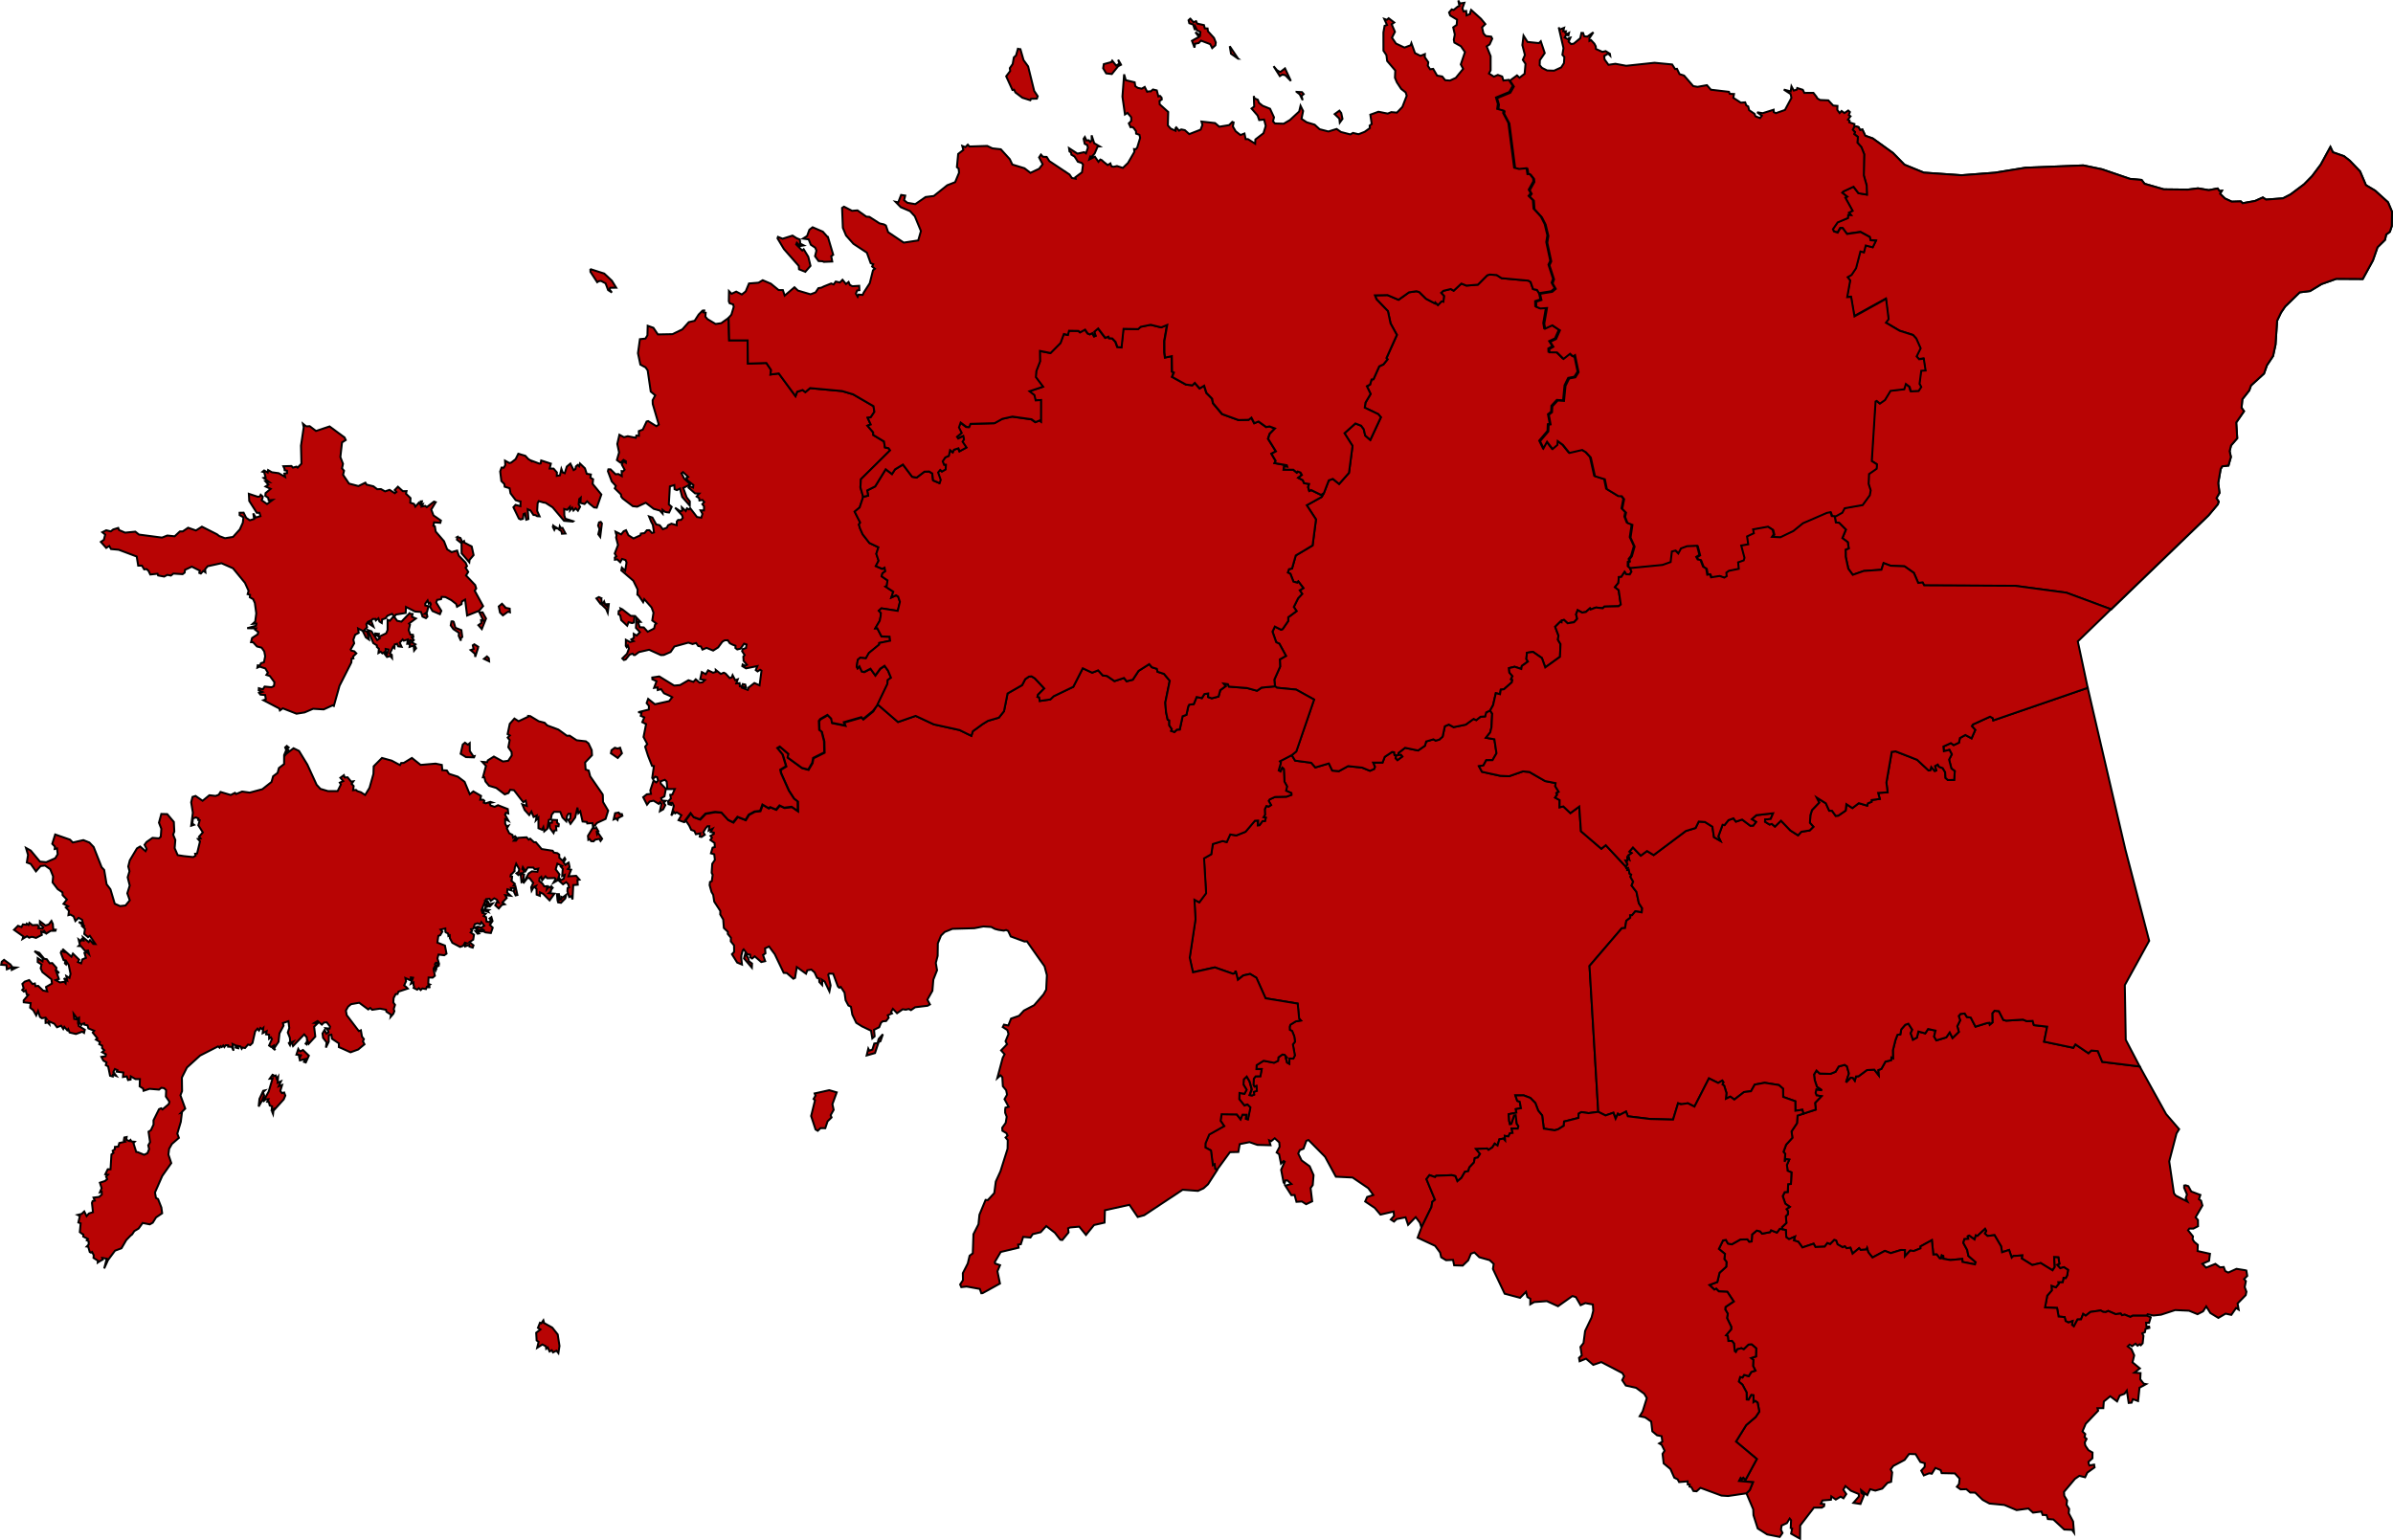
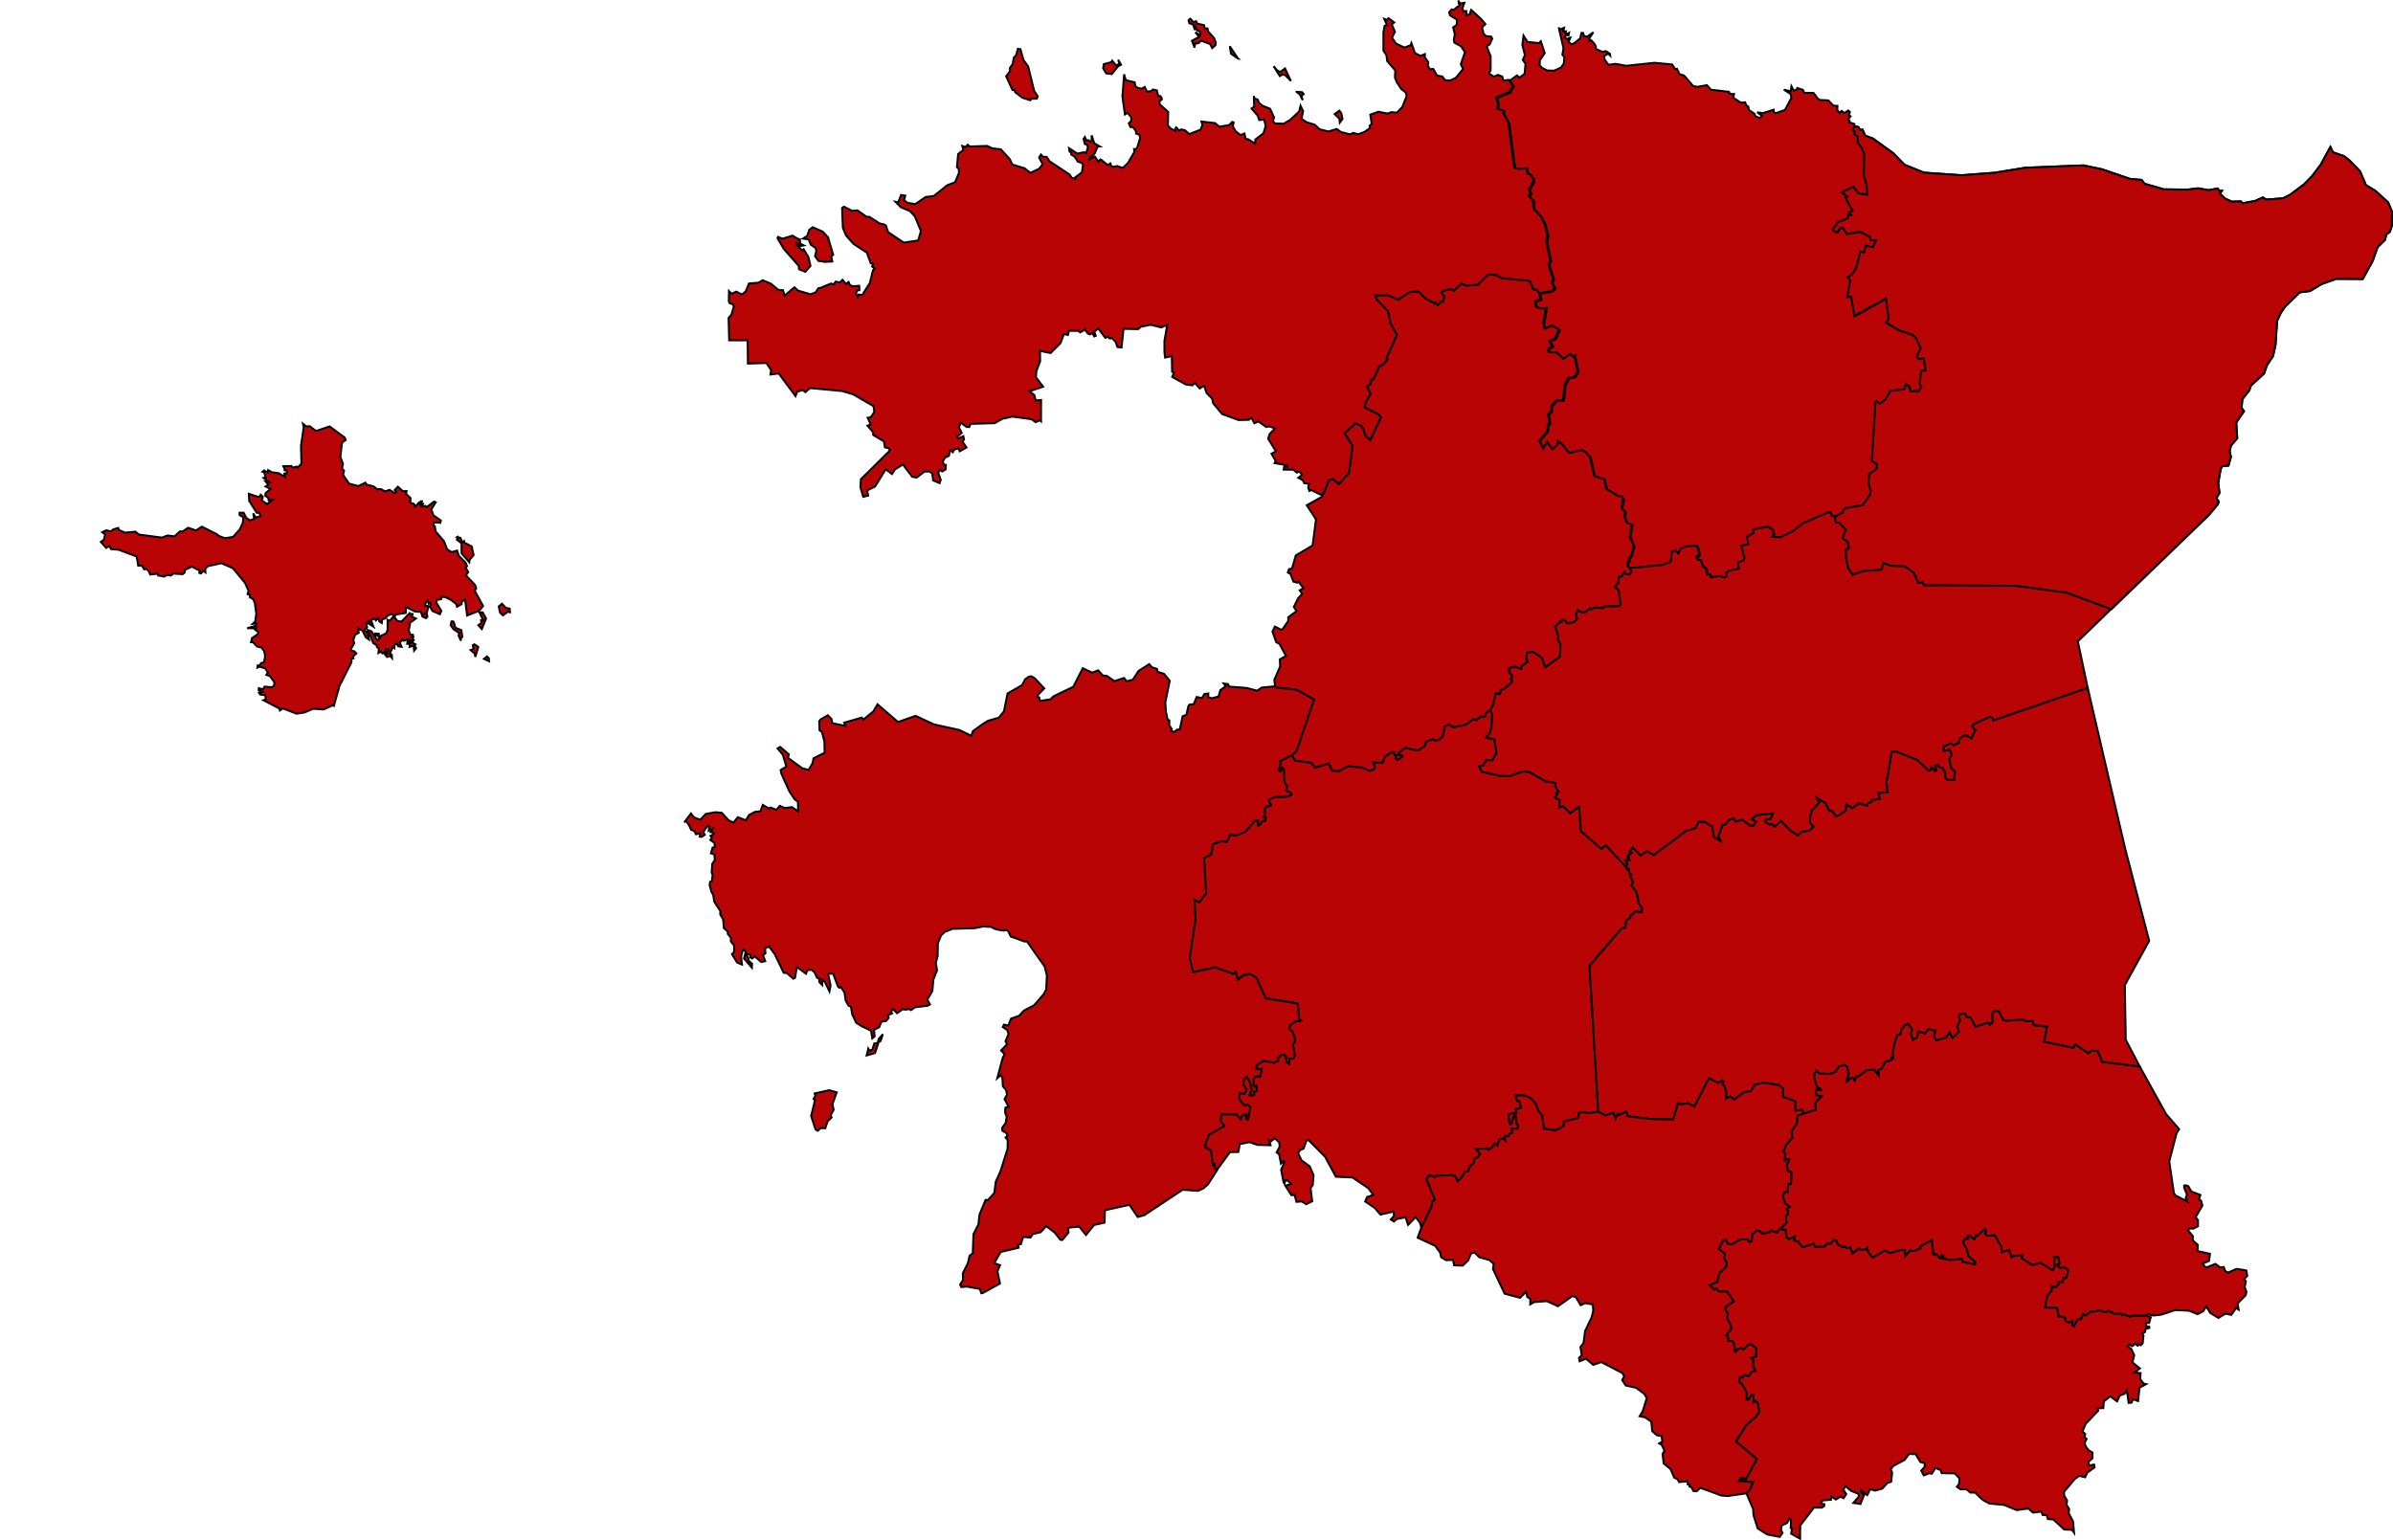
<svg xmlns="http://www.w3.org/2000/svg" xmlns:ns1="http://mapsvg.com" ns1:geoViewBox="21.770831 59.685430 28.208783 57.509646" width="611.58" height="393.709" style="">
  <rect id="backgroundrect" width="100%" height="100%" x="0" y="0" fill="none" stroke="none" />
  <g class="currentLayer" style="">
    <title>Layer 1</title>
    <path d="m 380.83,181.603 0.53,0.8 -0.18,3.48 -0.33,1.32 -1.08,1.36 2.15,0.38 0.54,3.59 -1.01,1.75 -1.62,0.03 -0.71,1.33 -1.14,0.2 0.77,1.42 4.65,1.02 2.29,0.11 3.53,-1.24 1.64,0.15 4.04,2.33 2.66,0.52 -0.09,0.78 0.89,1.46 -0.58,0.31 0.19,0.4 -0.53,0.76 1.16,0.64 -0.02,1.83 0.97,-0.22 1.79,1.71 2.27,-1.67 0.44,6.3 5.21,4.48 1.13,-0.91 5.11,5.48 0,0 0.14,0.39 0.41,-0.05 -0.13,0.49 0.34,-0.07 0.2,1.01 0.43,0.26 -0.2,0.57 0.7,1.25 -0.4,0.98 1.24,1.63 0.61,2.88 0.85,1.32 -0.12,1.03 -1.63,-0.27 -0.84,1.01 -0.49,0.04 0.04,0.59 -1.01,0.78 -0.32,1.85 -0.84,0.07 -8.25,9.62 2.24,37.3 0,0 -2.47,0.33 -1.84,-0.27 -0.7,0.41 -0.05,1.08 -3.68,0.93 -0.06,1.07 -1.44,0.9 -0.91,0.27 -2.77,-0.43 -0.42,-3.37 -1.01,-1.24 -0.73,-1.94 -1.29,-1.31 -1.68,-0.64 -2.13,0.01 0.48,1.39 0.63,0.21 0.32,1.67 -1.32,0.23 0.15,0.9 -1.96,0.4 0.11,1.72 0.2,0.8 0.34,-0.07 0.71,-2.13 0.42,-0.06 0.27,2.16 0.42,0.62 -0.17,0.65 -1.56,-0.04 0.24,1.13 -0.67,0.09 -0.4,0.81 -0.92,-0.14 0.09,1.16 -0.45,-0.47 -1.03,0.2 -0.46,1.58 -0.73,-0.48 -0.6,0.96 -0.99,0.63 -0.35,-0.36 -2.8,0.14 1,1.26 -0.59,0.91 -0.75,0.15 -0.23,1.14 -1.16,1.24 -0.28,0.95 -0.86,0.17 -0.89,1.56 -1.04,0.86 -0.51,-1.31 -0.88,-0.25 -4.03,0.16 -0.28,0.33 -1.42,-0.49 -0.78,1.01 2.18,5.27 -0.69,0.54 -0.21,1.32 -2.58,5.27 0,0 -0.37,-1.25 -1.08,-1.43 -1.94,1.98 -0.65,-1.93 -2.28,0.45 -0.68,0.64 -0.81,-0.53 0.84,-0.93 -0.13,-1.11 -3.36,0.79 -1.46,-1.72 -2.44,-1.64 0.5,-1.15 1.57,-0.51 -1.28,-1.74 -4.01,-2.72 -4.27,-0.21 -2.76,-5.09 -4.25,-4.3 -0.53,0.22 -0.73,2.01 -0.95,0.37 -0.4,0.86 0.86,1.76 2.06,1.5 1,2.27 -0.21,2.53 -0.55,0.78 0.41,3.38 -1.55,0.74 -1.08,-0.7 -1.39,0.09 -0.48,-1.74 -0.82,0.04 -1.56,-2.43 1.56,-0.43 -1.06,-0.93 -0.47,0.02 -0.24,0.82 -0.23,-0.32 -0.62,-3.22 0.91,-2.06 -0.26,-0.18 -0.69,0.66 -0.47,-2.38 -0.64,-0.47 0.77,-1.47 -0.1,-1.09 -1.15,-1.06 -0.92,0.74 -0.5,-0.22 0.34,1.26 -3.36,-0.09 -2.01,-0.7 -2.5,0.5 -0.35,2.01 -2.15,0.05 -3.36,4.58 0,0 -0.48,-0.43 -0.12,-1.07 -0.45,0.22 -0.49,-3.76 -1.43,-0.78 0.03,-1.07 0.94,-2.24 3.84,-2.15 -0.93,-1.35 0.25,-1.68 3.9,0.05 0.97,1.24 0.46,-1.18 1.03,0.01 -0.09,1.06 0.49,0.13 0.61,-3.03 -0.73,-0.74 -0.79,0.25 -1.32,-1.65 0.05,-1.58 1.28,0.22 0.55,-1.03 -0.8,-1.33 0.08,-1.34 0.75,-0.72 0.74,1.25 0.57,2.03 -0.54,1.48 0.6,0.09 0.54,-0.22 -0.08,-0.7 0.77,-0.27 -0.09,-1.22 -0.51,0.16 -0.27,-0.45 0.1,-1.6 0.45,-0.59 1.22,-0.02 0.34,-1.83 -1.36,0 0.06,-1.01 1.78,-1.13 2.68,0.52 1.02,-0.48 0.09,-0.9 1.02,-0.72 0.57,0.07 0.58,0.7 -0.26,0.11 0.32,1.17 0.57,0.32 0.02,-1.35 1,0.02 0.39,-0.81 -0.51,-2.8 0.55,-0.7 -0.2,-1.37 -0.54,-1.35 -0.6,-0.33 -0.02,-0.73 0.19,-0.56 1.36,-0.85 1.31,-0.21 -0.45,-0.49 -0.37,-3.84 -8.21,-1.35 -2.35,-5.25 -1.59,-0.97 -1.74,0.38 -1.41,1.12 -0.56,-2.33 -0.11,0.6 -0.58,0.18 -4.61,-1.63 -5.61,1.25 -0.83,-3.74 1.48,-9.81 -0.28,-4.99 1.25,0.65 1.74,-2.33 -0.53,-8.91 1.85,-1.06 0.4,-2.61 2.48,-0.76 1.08,0.26 0.88,-1.95 1.56,0.26 2.35,-0.93 2.41,-2.83 0.81,-0.03 -0.05,1.21 0.41,-0.03 0.77,-1.06 0.62,0 0.22,-0.85 -0.6,-0.13 0.39,-0.61 -0.05,-1.44 0.41,-0.82 0.58,0.15 0.61,-0.38 -0.62,-1.07 0.26,-0.39 1.36,-0.61 2.95,-0.08 1.26,-0.47 -0.02,-0.43 -1.35,-0.62 0.24,-1.11 -0.66,-1.2 -0.15,-3.2 -0.38,-0.35 -0.47,0.95 -0.48,-0.27 0.57,-1.97 -0.26,-0.36 3.08,-1.6 0,0 0.86,1.42 4.11,0.54 1.05,1.2 3.45,-1.02 0.88,1.82 1.69,0.15 2.35,-1.29 3.59,0.38 1.99,0.82 1.06,-0.46 0.22,-0.54 -0.47,-1.1 2.42,-0.01 0.56,-1.46 1.87,-1.25 0.53,0.07 0.11,0.76 0.48,0.02 -0.21,0.76 0.48,0.48 1.22,-0.91 -0.35,-0.42 -0.7,0.04 0.09,-0.55 1.68,-1.31 3.32,0.69 1.74,-1.2 0.33,-1.11 1.85,-0.55 0.56,0.33 0.92,-0.24 0.87,-0.78 0.57,-2.64 1.02,-0.44 1.23,0.66 3.09,-0.64 2.01,-1.46 0.68,0.31 1.09,-0.87 1.17,-0.08 0.28,-1.03 z" title="Viljandimaa" id="EE-84" class="" fill="#b80404" fill-opacity="1" stroke="#000000" stroke-opacity="1" stroke-width="0.5" />
    <path d="m 460.87,284.653 3.2,-1.06 -0.2,-1.69 1.64,-1.72 -1.25,-0.21 -0.25,-0.63 0.2,-0.92 1.42,0.25 -1.28,-0.89 -0.55,-1.67 -0.2,-1.46 0.64,-1.04 0.82,0.77 2.73,0.09 1.32,-0.54 0.81,-1.35 1.52,-0.41 0.59,0.38 0.5,1.83 -0.73,2.25 1.18,-1.19 0.56,0.05 0.49,0.7 0.31,-1.06 0.65,-0.05 2.14,-1.58 1.89,-0.11 1.11,1.42 -0.12,-1.29 0.82,-0.33 1.03,-1.85 1.45,-0.36 0.08,-0.7 0.41,0.2 -0.03,-2.05 0.65,-2.59 0.51,-1.35 0.74,-0.11 0.23,-1.28 1.03,-1.18 0.8,-0.27 1,1.54 -0.41,0.89 0.58,1.65 1.01,-0.54 0.38,-1.55 1.75,0.47 0.72,-1.1 1.91,0.4 -0.37,1.51 0.58,0.99 2.53,-0.77 0.88,-1.28 0.72,1.44 1.61,-1.57 -0.4,-1.45 0.74,-1.5 -0.37,-1.1 0.47,-0.54 1.07,-0.1 0.54,0.88 1,0.16 1.2,2.32 2.96,-0.92 0.62,-0.07 0.08,0.47 0.69,-0.56 -0.05,-2.32 0.57,-0.67 1.11,0.11 1.14,2.23 0.72,0.2 4.29,-0.27 0.99,0.4 1.49,-0.07 0.32,1.08 3.4,0.39 -0.78,3.84 7.45,1.56 0.55,-0.86 3.33,2.25 0.74,-0.69 1.65,0.15 1.14,2.75 9.57,1.18 0,0 6.74,12.16 3.33,3.86 -0.67,1.09 -1.86,7.15 1.2,8.14 0.45,0.59 3,1.55 -0.44,-0.87 0.33,-0.95 -0.73,-1.72 0.02,-0.57 0.34,-0.07 0.72,0.23 0.74,1.36 2.33,0.88 -0.37,1.09 0.55,0.39 0.34,1.23 -1.75,3.01 0.61,0.69 0.02,1.59 -1.2,0.61 -1.01,-0.02 -0.34,0.45 1.26,1.55 -0.1,0.73 0.41,0.66 0.92,0.77 -0.06,1.59 3.17,0.7 -0.23,1.81 -1.71,0.75 0.95,0.98 2.38,-0.96 1.19,0.89 0.94,-0.09 0.39,1.04 0.76,0.39 2.11,-0.96 2.2,0.35 0.32,0.09 0.23,1.36 -0.81,0.82 0.46,0.53 -0.3,1.52 0.44,1.19 -0.19,0.87 -2.07,2.12 0.27,1.57 -0.65,-0.41 -1.22,1.76 -1.46,-0.32 -1.85,1.09 -2.05,-1.25 -1.05,-1.69 -0.8,1.26 -1.42,0.73 -2.18,-0.89 -3.54,-0.16 -3.61,1.18 -1.94,0.21 -1.49,-0.32 -0.19,0.37 0,0 -3.63,0 -0.6,0.32 -1.42,-0.58 -0.72,0.14 -0.33,-0.43 -1.29,0.16 -1.91,-0.83 -0.62,0.3 0,0 -0.63,-0.05 0,0 -0.68,-0.36 -2.59,0.37 -1.22,0.95 -0.64,-0.43 -0.56,1.39 -0.88,0.02 -0.94,1.76 -0.47,-0.39 0.13,-0.97 -1.04,0.38 -0.73,-0.38 -0.25,-1.01 -1.55,-0.14 -0.39,-2.19 -3.08,-0.13 0.57,-3.02 1.16,-1.34 -0.07,-1.19 1.12,0.39 0.75,-0.93 -0.12,-0.37 1.12,-0.04 0.2,-1.08 0.57,0.05 0.37,-0.68 0.22,-1.4 -1.07,-0.7 -0.92,0.29 -0.8,-0.88 0.58,-0.27 -0.26,-1.64 -1.08,-0.05 0.16,2.51 -0.56,0.86 -3.05,-1.87 -2.13,0.51 -2.72,-1.69 0.15,-0.77 -2.28,0.16 -0.42,0.4 -0.66,-1.95 -1.8,0.59 -0.26,-1.53 -1.67,-2.84 -1.79,0.2 -0.69,-0.63 0.35,-0.66 -0.29,-0.52 -1.94,1.81 -0.4,-0.15 -0.34,1.06 -1.39,-1 -0.35,0.19 0.14,0.64 -0.99,0.08 -0.28,0.94 0.99,1.82 0.31,1.52 1.86,1.6 -0.18,0.57 -3.21,-0.64 -0.03,-0.75 -3.07,0.27 -1.8,-0.32 0,-0.7 -0.37,-0.16 -0.17,0.77 -0.35,0 -0.79,-1.02 -0.86,0.04 -0.37,-3.68 -2.9,1.59 0,0.5 -1.71,0.68 -0.94,-0.11 -1.34,1.47 0,-1.61 -0.97,-0.02 -2.65,0.81 -1.5,-0.58 -3.17,1.7 -1.07,-1.34 -0.31,-1.05 -0.14,0.35 -1.5,0.11 -0.39,-0.46 -1.68,1.41 -0.54,-1.52 -0.99,0.13 -0.44,-0.5 -0.56,0.25 -1.31,-0.75 -0.37,-1 -0.48,-0.11 -1.04,1.07 -0.7,-0.28 -0.69,0.91 -2.36,0.1 -0.48,-0.85 -2.85,0.96 -1.05,-1.45 -1.15,-0.37 0.28,-0.95 -1.5,0.65 -0.71,-0.5 -0.11,-1.82 -0.89,-0.22 0,0 -0.11,-0.52 1.14,-1.09 -0.14,-1.73 0.52,-0.5 0.01,-0.77 -0.36,-0.52 0.83,-0.6 -1.13,-0.79 -0.67,-1.93 0.5,-1.02 0.78,-0.05 0.11,-1.99 0.71,-0.07 0.14,-2.95 -0.99,-0.41 -0.18,-1.51 0.6,-1.34 -0.85,-0.13 -0.34,0.67 0.17,-1.99 -0.45,-0.54 0.67,-1.83 1.6,-1.77 -0.22,-1.63 1.39,-2.08 0.15,-1.96 z" title="Põlvamaa" id="EE-65" class="" fill="#b80404" fill-opacity="1" stroke="#000000" stroke-opacity="1" stroke-width="0.5" />
    <path d="m 474.24,32.293 0.74,0.19 0.42,0.77 0.57,-0.15 0.74,1.59 1.92,0.69 5.15,3.71 2.94,3 4.96,2.03 9.65,0.67 8.52,-0.65 7.77,-1.27 14.81,-0.6 4.76,0.99 7.19,2.46 2.95,0.26 0.76,0.99 4.92,1.42 6.14,0.07 2.59,-0.33 2.77,0.47 2.24,-0.43 0.48,0.65 0.6,-0.06 -0.45,0.75 1.26,1.23 1.74,0.8 2.3,-0.07 0.47,0.47 3.19,-0.58 1.98,-0.89 0.81,0.54 4.33,-0.32 1.93,-0.99 3.46,-2.59 2.06,-2.1 2.22,-2.96 2.45,-4.49 0.64,1.36 2.83,0.99 1.5,1.17 2.61,2.72 1.5,3.52 2.35,1.4 3.3,2.98 1.02,2.42 -0.06,3.66 -0.5,1.47 -0.92,0.69 -0.32,1.38 -1.91,1.88 -1.17,3.36 -2.6,4.75 -6.77,-0.04 -3.77,1.34 -2.93,1.78 -2.64,0.33 -3.73,3.63 -1.06,1.56 -0.98,2.06 -0.41,6.11 -0.63,2.92 -1.57,2.37 -0.74,2.11 -3.33,3.05 -0.46,1.29 -1.75,2.22 -0.2,2.2 0.62,0.87 -1.99,2.88 0.26,4.02 -1.58,1.84 -0.36,1.46 0.32,1.49 -0.62,2.19 -1.6,0.2 -0.4,0.7 -0.62,3.59 0.33,2.5 -0.78,1.34 0.57,0.9 -0.24,0.7 -2.36,2.81 -24.89,24.01 0,0 -11.41,-4.23 -13.1,-1.76 -23.25,-0.11 -0.41,-0.73 -1.12,0.11 -1.12,-2.58 -2.37,-1.67 -3.56,-0.15 -1.8,-0.68 -0.54,1.71 -4.52,0.31 -2.81,0.99 -1.14,-1.56 -0.67,-3.06 -0.02,-1.82 0.79,-0.33 -0.23,-1.58 -1.4,-1.05 0.9,-2.17 -1.74,-1.74 -0.83,-0.07 -0.28,-1.6 0,0 1.81,-1.01 0.61,-1.14 4.59,-0.81 1.82,-2.5 0.23,-1.25 -0.53,-1.66 0.11,-2.52 1.95,-1.36 0.05,-0.46 0.03,-0.66 -1.32,-0.83 0.96,-15.23 0.3,-0.15 0.82,0.68 1.29,-0.9 1.42,-2.35 3.51,-0.41 0.41,-1.35 0.95,0.72 0.34,1.16 1.98,-0.09 0.67,-1.02 -0.44,-0.79 0.44,-3.34 1.1,-0.06 -0.45,-3.03 -1.19,0.15 -0.63,-0.72 1.02,-2.07 -1.09,-2.48 -0.82,-0.91 -3.43,-1.09 -3.51,-2.07 0.68,-0.91 -0.65,-5.19 -8.08,4.47 -0.84,-4.97 -1.01,0.06 0.77,-4.25 -0.65,-0.85 1,-0.57 1.15,-1.73 1.11,-4.27 0.91,0.22 0.46,-1.75 1.8,0.47 0.83,-1.69 -1.4,-0.11 -0.18,-0.82 -2.37,-1.28 -3.45,0.5 -1.1,-1.49 -0.61,0 -0.68,1.15 -0.97,-0.32 -0.25,-0.56 1.22,-1.75 2.63,-1.1 0.06,-0.8 0.7,0.02 -0.51,-0.6 0.93,-0.46 -1.86,-3.37 0.48,-0.24 -1.28,-1.02 0.27,-0.3 2.64,-1.23 1.26,1.66 2.16,0.37 -0.07,-2.35 -0.73,-2.57 0.1,-5.4 -0.71,-1.81 -1.03,-1.16 0.13,-1.46 -0.95,-0.73 0.21,-0.48 -0.57,-0.62 0.37,-0.75 0,0 0.41,-0.09 z" title="Ida-Virumaa" id="EE-44" class="" fill="#b80404" fill-opacity="1" stroke="#000000" stroke-opacity="1" stroke-width="0.5" />
    <path d="m474.24,32.293 l0.74,0.19 l0.42,0.77 l0.57,-0.15 l0.74,1.59 l1.92,0.69 l5.15,3.71 l2.94,3 l4.96,2.03 l9.65,0.67 l8.52,-0.65 l7.77,-1.27 l14.81,-0.6 l4.76,0.99 l7.19,2.46 l2.95,0.26 l0.76,0.99 l4.92,1.42 l6.14,0.07 l2.59,-0.33 l2.77,0.47 l2.24,-0.43 l0.48,0.65 l0.6,-0.06 l-0.45,0.75 l1.26,1.23 l1.74,0.8 l2.3,-0.07 l0.47,0.47 l3.19,-0.58 l1.98,-0.89 l0.81,0.54 l4.33,-0.32 l1.93,-0.99 l3.46,-2.59 l2.06,-2.1 l2.22,-2.96 l2.45,-4.49 l0.64,1.36 l2.83,0.99 l1.5,1.17 l2.61,2.72 l1.5,3.52 l2.35,1.4 l3.3,2.98 l1.02,2.42 l-0.06,3.66 l-0.5,1.47 l-0.92,0.69 l-0.32,1.38 l-1.91,1.88 l-1.17,3.36 l-2.6,4.75 l-6.77,-0.04 l-3.77,1.34 l-2.93,1.78 l-2.64,0.33 l-3.73,3.63 l-1.06,1.56 l-0.98,2.06 l-0.41,6.11 l-0.63,2.92 l-1.57,2.37 l-0.74,2.11 l-3.33,3.05 l-0.46,1.29 l-1.75,2.22 l-0.2,2.2 l0.62,0.87 l-1.99,2.88 l0.26,4.02 l-1.58,1.84 l-0.36,1.46 l0.32,1.49 l-0.62,2.19 l-1.6,0.2 l-0.4,0.7 l-0.62,3.59 l0.33,2.5 l-0.78,1.34 l0.57,0.9 l-0.24,0.7 l-2.36,2.81 l-24.89,24.01 l0,0 l-11.41,-4.23 l-13.1,-1.76 l-23.25,-0.11 l-0.41,-0.73 l-1.12,0.11 l-1.12,-2.58 l-2.37,-1.67 l-3.56,-0.15 l-1.8,-0.68 l-0.54,1.71 l-4.52,0.31 l-2.81,0.99 l-1.14,-1.56 l-0.67,-3.06 l-0.02,-1.82 l0.79,-0.33 l-0.23,-1.58 l-1.4,-1.05 l0.9,-2.17 l-1.74,-1.74 l-0.83,-0.07 l-0.28,-1.6 l0,0 l1.81,-1.01 l0.61,-1.14 l4.59,-0.81 l1.82,-2.5 l0.23,-1.25 l-0.53,-1.66 l0.11,-2.52 l1.95,-1.36 l0.05,-0.46 l0.03,-0.66 l-1.32,-0.83 l0.96,-15.23 l0.3,-0.15 l0.82,0.68 l1.29,-0.9 l1.42,-2.35 l3.51,-0.41 l0.41,-1.35 l0.95,0.72 l0.34,1.16 l1.98,-0.09 l0.67,-1.02 l-0.44,-0.79 l0.44,-3.34 l1.1,-0.06 l-0.45,-3.03 l-1.19,0.15 l-0.63,-0.72 l1.02,-2.07 l-1.09,-2.48 l-0.82,-0.91 l-3.43,-1.09 l-3.51,-2.07 l0.68,-0.91 l-0.65,-5.19 l-8.08,4.47 l-0.84,-4.97 l-1.01,0.06 l0.77,-4.25 l-0.65,-0.85 l1,-0.57 l1.15,-1.73 l1.11,-4.27 l0.91,0.22 l0.46,-1.75 l1.8,0.47 l0.83,-1.69 l-1.4,-0.11 l-0.18,-0.82 l-2.37,-1.28 l-3.45,0.5 l-1.1,-1.49 l-0.61,0 l-0.68,1.15 l-0.97,-0.32 l-0.25,-0.56 l1.22,-1.75 l2.63,-1.1 l0.06,-0.8 l0.7,0.02 l-0.51,-0.6 l0.93,-0.46 l-1.86,-3.37 l0.48,-0.24 l-1.28,-1.02 l0.27,-0.3 l2.64,-1.23 l1.26,1.66 l2.16,0.37 l-0.07,-2.35 l-0.73,-2.57 l0.1,-5.4 l-0.71,-1.81 l-1.03,-1.16 l0.13,-1.46 l-0.95,-0.73 l0.21,-0.48 l-0.57,-0.62 l0.37,-0.75 l0,0 l0.41,-0.09 z" title="Ida-Virumaa" class="" id="svg_1" fill="#b80404" fill-opacity="1" stroke="#000000" stroke-opacity="1" stroke-width="0.5" />
    <path d="m 534.97,181.893 8.2,35.18 6.1,23.39 -6.23,11.33 0.24,13.96 3.57,6.83 0,0 -9.57,-1.18 -1.14,-2.75 -1.65,-0.15 -0.74,0.69 -3.33,-2.25 -0.55,0.86 -7.45,-1.56 0.78,-3.84 -3.4,-0.39 -0.32,-1.08 -1.49,0.07 -0.99,-0.4 -4.29,0.27 -0.72,-0.2 -1.14,-2.23 -1.11,-0.11 -0.57,0.67 0.05,2.32 -0.69,0.56 -0.08,-0.47 -0.62,0.07 -2.96,0.92 -1.2,-2.32 -1,-0.16 -0.54,-0.88 -1.07,0.1 -0.47,0.54 0.37,1.1 -0.74,1.5 0.4,1.45 -1.61,1.57 -0.72,-1.44 -0.88,1.28 -2.53,0.77 -0.58,-0.99 0.37,-1.51 -1.91,-0.4 -0.72,1.1 -1.75,-0.47 -0.38,1.55 -1.01,0.54 -0.58,-1.65 0.41,-0.89 -1,-1.54 -0.8,0.27 -1.03,1.18 -0.23,1.28 -0.74,0.11 -0.51,1.35 -0.65,2.59 0.03,2.05 -0.41,-0.2 -0.08,0.7 -1.45,0.36 -1.03,1.85 -0.82,0.33 0.12,1.29 -1.11,-1.42 -1.89,0.11 -2.14,1.58 -0.65,0.05 -0.31,1.06 -0.49,-0.7 -0.56,-0.05 -1.18,1.19 0.73,-2.25 -0.5,-1.83 -0.59,-0.38 -1.52,0.41 -0.81,1.35 -1.32,0.54 -2.73,-0.09 -0.82,-0.77 -0.64,1.04 0.2,1.46 0.55,1.67 1.28,0.89 -1.42,-0.25 -0.2,0.92 0.25,0.63 1.25,0.21 -1.64,1.72 0.2,1.69 -3.2,1.06 0,0 -0.23,-1 -1.79,0.25 -0.02,-2.43 -3.1,-1.11 -0.04,-2.1 -1.06,-0.93 -3.63,-0.58 -2.54,0.47 -0.95,1.69 -1.78,0.21 -2.49,1.92 -1.01,-0.75 -1.14,0.54 0.14,-1.46 -0.58,-1.88 -0.43,-0.31 0.23,-0.55 -0.28,-0.44 -1.06,0.6 -2.35,-1.17 -3.7,7.22 -1.71,-0.86 -1.4,0.27 -1.08,-0.27 -1.28,4.18 -5.89,-0.16 -5.68,-0.69 -0.45,-1.2 -1.69,0.88 -0.39,-0.32 -0.59,1.27 -0.57,-1.54 -2,0.7 -1.86,-0.92 0,0 -2.24,-37.3 8.25,-9.62 0.84,-0.07 0.32,-1.85 1.01,-0.78 -0.04,-0.59 0.49,-0.04 0.84,-1.01 1.63,0.27 0.12,-1.03 -0.85,-1.32 -0.61,-2.88 -1.24,-1.63 0.4,-0.98 -0.7,-1.25 0.2,-0.57 -0.43,-0.26 -0.2,-1.01 -0.34,0.07 0.13,-0.49 -0.41,0.05 -0.14,-0.39 0,0 0.41,-0.6 -0.5,-0.98 0.48,0.04 -0.01,-0.77 0.48,0.4 -0.23,-0.98 0.83,-0.59 -0.56,-0.35 0.93,-1.07 2,2.09 1.6,-1.18 1.7,1.03 8.23,-6.16 2.47,-0.75 0.82,-1.65 1.6,0.11 1.89,1.2 0.41,2.68 1.64,0.95 -0.54,-1.13 1.09,-2.99 0.49,0.09 1.01,-1.27 1.28,-0.47 0.63,0.85 1.59,-0.53 2.1,1.58 0.74,-0.04 0.72,-0.94 -1.1,-0.69 1.17,-1.03 4.29,-0.49 -0.63,1.47 -1.42,0.14 -0.02,0.55 1.15,0.72 0.59,-0.16 0.8,0.69 1.54,-1.51 2.42,2.51 1.94,1.23 0.86,-0.92 2.12,-0.33 0.94,-0.93 -0.89,-1.01 0.12,-1.96 0.4,-1.29 1.85,-1.93 -0.65,-1.29 2.35,1.47 0.87,1.91 0.71,0 0.94,1.31 0.68,-0.07 1.87,-1.29 0.18,-1.64 1.54,1 1.64,-1.25 2.14,0.63 0.17,-0.58 0.95,-0.4 0.01,-0.45 2.09,-0.29 -0.42,-1.53 2.42,-0.16 -0.31,-2.49 1.36,-7.84 1.01,-0.13 5.48,2.15 2.93,2.73 0.45,-0.09 0.23,-0.79 0.89,1.02 0.38,-0.13 -0.3,-1.14 0.71,-0.38 0.3,0.56 0.95,0.35 0.62,1.03 0.1,1.48 0.61,0.54 1.6,-0.04 0.15,-2.25 -0.86,-0.66 -0.59,-2.27 0.69,-1.36 -0.6,-1.13 -1.42,0.34 -0.12,-1.2 1.91,-0.87 0.71,0.51 1.35,-0.62 0.25,-1.19 1.39,-0.78 1.58,0.86 0.95,-2.15 -0.87,-0.97 0.27,-0.43 4.38,-1.99 0.67,0.36 0.15,0.59 24.14,-8.32 0,0 z" title="Tartumaa" id="EE-78" class="" fill="#b80404" fill-opacity="1" stroke="#000000" stroke-opacity="1" stroke-width="0.5" />
    <path d="m 338.35,126.023 1.24,-3.24 1.04,-0.37 1.61,1.29 2.51,-2.83 0.91,-6.89 -2.05,-3.24 2.79,-2.49 1.47,0.57 0.66,0.88 0.39,1.64 1.29,1.11 2.71,-5.79 -0.69,-0.81 -3.43,-1.64 0.18,-1.3 1.31,-2.21 -0.95,-1.98 0.81,-0.42 0.38,-1.3 0.5,-0.07 1.47,-3.29 1.08,-0.5 1.04,-1.3 -0.27,-0.31 2.66,-5.92 -1.62,-2.95 -0.67,-3.13 -2.91,-3.02 -0.41,-1.02 3.21,-0.07 2.82,1.2 2.68,-1.91 1.9,-0.27 0.72,0.22 1.73,1.71 2.26,1.18 0.11,-0.24 0.65,0.65 0.92,-0.95 0.46,0.08 0.17,-1.45 -0.74,-0.8 0.55,-0.51 1.91,-0.47 0.75,0.43 1.97,-1.82 1.29,0.52 2.93,-0.24 2.38,-2.39 0.65,-0.21 1.77,0.13 1.26,0.8 6.83,0.63 0.59,0.35 0.63,1.82 1,0.2 0.53,0.84 0,0 0.36,1.59 -1.35,0.45 0.03,1.3 1.04,0.42 1.7,-0.13 -0.7,4 0.22,1.28 1.85,-0.85 1.92,1.28 -0.98,2.22 -1.5,0.7 0.82,1.28 -1.04,0.61 0.04,0.81 1.92,0.02 1.68,1.67 1.66,-1.32 0.76,0.69 0.52,-0.33 0.9,4.36 -0.82,1.31 -1.57,0.3 -0.26,0.5 -0.68,1.4 -0.37,3.84 -1.6,-0.11 -1.38,1.48 -0.08,1.53 -0.81,0.65 0.46,2.45 -0.5,0.09 -0.08,1.72 -2.11,2.49 0.88,1.8 0.91,-1.66 1.42,1.86 1.23,-1.05 0.08,-0.97 1.34,0.97 1.65,2.05 3.27,-0.76 0.97,0.59 1.22,1.33 1.07,4.79 2.53,0.79 0.52,2.5 2.96,1.8 0.86,0.02 0.59,0.78 -0.47,2.44 0.96,0.99 -0.23,1.11 0.6,1.52 1.27,0.5 -0.49,3.25 1.05,2.29 -0.71,2.5 -0.62,0.79 0.13,0.55 -0.36,0.18 -0.02,1.1 0.59,0.52 0,0 0.37,0.91 -0.42,0.7 -0.92,-0.04 -0.4,-0.6 -0.85,1.28 -0.63,0.04 -0.12,1.5 -0.88,1.08 0.95,0.73 0.55,3.7 -0.55,0.44 -3.65,0.1 -0.41,0.42 -1.73,-0.19 -1.38,0.5 -0.17,-0.28 -1.04,0.92 -0.94,0.16 -1.15,-0.62 -0.41,1.06 0.29,1.15 -0.82,0.88 -1.63,0.26 -0.93,-0.86 -0.57,0.13 -0.05,0.47 -0.34,-0.13 -1.29,1.29 0.84,2.23 -0.14,1.08 0.66,1.11 -0.13,3.25 -3.77,2.71 -0.86,-2.41 -2.28,-1.56 -1.53,0.21 -0.16,1.62 0.41,0.64 -1.56,1.12 -0.15,0.78 -1.69,-0.57 -1.44,0.35 0.1,1.13 0.79,0.92 -0.38,0.78 0.34,0.17 -0.13,0.62 -2.01,1.78 -0.82,0.11 -0.19,1.15 -1.07,-0.25 -0.7,3.06 -0.76,1.37 0,0 -1,0.48 -0.28,1.03 -1.17,0.08 -1.09,0.87 -0.68,-0.31 -2.01,1.46 -3.09,0.64 -1.23,-0.66 -1.02,0.44 -0.57,2.64 -0.87,0.78 -0.92,0.24 -0.56,-0.33 -1.85,0.55 -0.33,1.11 -1.74,1.2 -3.32,-0.69 -1.68,1.31 -0.09,0.55 0.7,-0.04 0.35,0.42 -1.22,0.91 -0.48,-0.48 0.21,-0.76 -0.48,-0.02 -0.11,-0.76 -0.53,-0.07 -1.87,1.25 -0.56,1.46 -2.42,0.01 0.47,1.1 -0.22,0.54 -1.06,0.46 -1.99,-0.82 -3.59,-0.38 -2.35,1.29 -1.69,-0.15 -0.88,-1.82 -3.45,1.02 -1.05,-1.2 -4.11,-0.54 -0.86,-1.42 0,0 1.12,-0.91 4.55,-13.29 -4.58,-2.53 -4.91,-0.48 -0.46,-0.36 0,0 -0.18,-1.7 1.48,-3.34 -0.07,-1.85 1.57,-0.89 -1.69,-3.11 -0.81,-0.38 -0.95,-2.71 0.61,-1.3 1.6,0.81 0.39,-0.17 1.43,-2.08 0,-0.94 2.13,-1.57 -0.71,-1.06 1.1,-2.22 1.04,-1.12 -0.63,-0.91 0.94,-0.57 -1.3,-1.71 -0.26,0.33 -0.98,-0.27 -0.78,-2 -0.66,-0.33 0.3,-0.86 0.78,-0.17 0.95,-3.33 4.3,-2.57 0.87,-6.65 -2.36,-3.62 3.81,-2.12 z" title="Järvamaa" id="EE-51" class="" fill="#b80404" fill-opacity="1" stroke="#000000" stroke-opacity="1" stroke-width="0.5" />
    <path d="m 455.52,314.183 0.89,0.22 0.11,1.82 0.71,0.5 1.5,-0.65 -0.28,0.95 1.15,0.37 1.05,1.45 2.85,-0.96 0.48,0.85 2.36,-0.1 0.69,-0.91 0.7,0.28 1.04,-1.07 0.48,0.11 0.37,1 1.31,0.75 0.56,-0.25 0.44,0.5 0.99,-0.13 0.54,1.52 1.68,-1.41 0.39,0.46 1.5,-0.11 0.14,-0.35 0.31,1.05 1.07,1.34 3.17,-1.7 1.5,0.58 2.65,-0.81 0.97,0.02 0,1.61 1.34,-1.47 0.94,0.11 1.71,-0.68 0,-0.5 2.9,-1.59 0.37,3.68 0.86,-0.04 0.79,1.02 0.35,0 0.17,-0.77 0.37,0.16 0,0.7 1.8,0.32 3.07,-0.27 0.03,0.75 3.21,0.64 0.18,-0.57 -1.86,-1.6 -0.31,-1.52 -0.99,-1.82 0.28,-0.94 0.99,-0.08 -0.14,-0.64 0.35,-0.19 1.39,1 0.34,-1.06 0.4,0.15 1.94,-1.81 0.29,0.52 -0.35,0.66 0.69,0.63 1.79,-0.2 1.67,2.84 0.26,1.53 1.8,-0.59 0.66,1.95 0.42,-0.4 2.28,-0.16 -0.15,0.77 2.72,1.69 2.13,-0.51 3.05,1.87 0.56,-0.86 -0.16,-2.51 1.08,0.05 0.26,1.64 -0.58,0.27 0.8,0.88 0.92,-0.29 1.07,0.7 -0.22,1.4 -0.37,0.68 -0.57,-0.05 -0.2,1.08 -1.12,0.04 0.12,0.37 -0.75,0.93 -1.12,-0.39 0.07,1.19 -1.16,1.34 -0.57,3.02 3.08,0.13 0.39,2.19 1.55,0.14 0.25,1.01 0.73,0.38 1.04,-0.38 -0.13,0.97 0.47,0.39 0.94,-1.76 0.88,-0.02 0.56,-1.39 0.64,0.43 1.22,-0.95 2.59,-0.37 0.68,0.36 0,0 0.63,0.05 0,0 0.62,-0.3 1.91,0.83 1.29,-0.16 0.33,0.43 0.72,-0.14 1.42,0.58 0.6,-0.32 3.63,0 0,0 0.99,0.4 -0.44,1.45 -0.75,-0.05 0.09,1.02 0.68,-0.04 0.06,0.34 -0.99,0.28 -0.14,0.82 -0.68,0.3 0.31,0.64 -0.21,1.89 -0.48,0.51 -0.3,-0.25 -0.53,0.36 -0.52,-0.52 -0.86,0.64 -0.65,-0.39 -0.48,0.45 0.95,0.69 0.71,1.6 -0.44,1.78 1.89,1.56 -1.41,1.08 1.58,0.11 -0.08,1.58 0.88,1.12 0.61,0.12 -1.68,0.92 -0.36,3.41 -1.34,-0.48 -0.32,0.89 -0.74,0.07 -0.48,-3.16 -0.6,0.83 -1.22,0.45 -0.67,1.49 -1.75,-1.32 -1.64,1.35 -0.13,1.69 -1.5,0.02 0.19,0.63 -3.19,3.35 -0.82,1.95 0.71,0.68 -0.19,0.77 0.53,0.46 -0.47,0.93 0.15,0.79 0.78,1.15 1.05,0.62 -0.02,1.47 -1.02,0.92 0.08,0.48 0.18,0.44 1.19,-0.23 0.12,0.71 -1.86,1.34 -0.56,1.19 -1.47,-0.37 -1.12,0.77 -2.81,3.33 0.07,0.99 0.72,1.2 -0.14,1.11 0.67,1.06 -0.11,1.09 1.12,2.12 0.24,2.86 -0.5,-0.72 -2.01,-0.09 -2.77,-2.56 -1.41,-0.11 -0.33,-1.02 -1.01,-0.03 -0.31,-0.87 -2.14,0.28 -1.18,-1.06 -3.01,0.41 -3.15,-1.32 -3.8,-0.36 -1.72,-0.93 -1.93,-1.86 -1.26,-0.02 -0.99,-0.86 -1.48,0.05 -0.94,-0.67 0.55,-0.71 0.14,-1.38 -1.21,-1.32 -3.38,-0.07 -0.25,-0.78 -1.34,-0.55 -0.91,1.48 -0.68,-0.12 -1.37,0.55 -0.66,-1.22 0.88,-0.96 0.02,-0.93 -1.13,-0.32 -1.21,-2 -1.66,-0.05 -1.15,1.52 -2.91,1.55 -0.65,0.87 0.38,0.78 -0.26,2.39 -0.93,0.28 -1.35,1.47 -1.77,0.51 -1.32,-0.36 -0.74,1.51 -1.58,-1.29 0.09,0.7 0.69,0.53 -0.93,2.32 -1.81,-0.28 1.43,-1.66 -0.09,-0.62 -2,-0.83 -1.38,-1.19 -0.52,0.94 0.74,1.11 -0.71,1.08 -0.74,-0.42 -1.23,0.74 -1.14,-0.81 -0.1,0.86 -2.15,0.18 -0.42,0.81 0.89,0.14 -0.07,0.51 -0.56,0.37 -2.04,0 -3.51,4.58 -0.03,3.37 -2.29,-1.29 0.26,-1.31 -0.36,-0.12 0.09,-2.01 -0.35,-0.43 -0.72,1.17 -1.35,0.62 -0.16,1.09 0.39,0.81 -0.71,1.01 -3.22,-0.64 -2.4,-1.52 -1.09,-3.4 -0.06,-1.5 -1.73,-4.08 0,0 0.84,-0.83 0.82,-2 -3.56,-0.32 0.41,-0.79 0.31,0.31 0.37,-0.37 0.57,0.57 2.89,-5.34 -5.32,-4.46 2.6,-4.2 2.42,-2.07 0.94,-1.4 -0.44,-2.27 -0.57,-0.43 -0.49,0.32 0.02,-1.77 -0.57,-0.07 -0.69,1.2 -0.48,-0.05 -0.03,-1.81 -1.06,-1.99 -0.93,-0.78 0.34,-1.19 0.59,0.13 0.44,-0.66 1.16,0.32 0.66,-1.07 1.05,-0.35 -0.6,-1.19 0.08,-1.55 -0.59,-0.46 1.26,-0.42 0.05,-2.08 -1.16,-0.98 -0.78,0.05 -1.23,1.19 -0.62,-0.28 -1.02,0.27 -0.38,0.71 -0.28,-0.22 -0.22,-1.99 -0.52,-0.64 -0.91,0.02 -0.15,-1.3 -0.44,-0.14 1.31,-1.55 0.02,-0.64 -1.08,-2.24 0.2,-1.08 -0.66,-1.11 0.09,-0.64 2.08,-1.4 -1.63,-2.46 -2.18,-0.11 -0.66,-0.68 -0.48,0.22 -1.26,-1.18 2.02,-0.75 0.57,-2.37 1.71,-1.55 0.08,-1.21 -0.56,-0.75 0.16,-1.3 -1.56,-1.29 1.06,-2.17 0.74,-0.13 0.53,0.93 0.97,0.2 2.19,-1.23 1.82,-0.04 0.44,0.59 0.63,-0.06 0.11,-1.78 1.19,-1 0.86,0.2 0.51,0.59 2.03,-0.38 0.25,-0.48 1.51,0.59 0.73,-0.97 z" title="Võrumaa" id="EE-86" class="" fill="#b80404" fill-opacity="1" stroke="#000000" stroke-opacity="1" stroke-width="0.5" />
    <path d="m 211.93,278.643 1.91,0.56 -1.1,3.03 0.32,1.44 -0.77,1.35 0.23,0.59 -1.02,0.99 -0.58,1.76 -1.22,-0.02 -0.71,0.68 -0.56,-0.34 -1.13,-3.44 0.99,-4.02 -0.36,-0.34 0.49,-0.84 -0.22,-0.57 3.73,-0.83 z m 13.09,-12.51 -0.46,0.2 -0.93,2.82 -2.14,0.61 0.42,-1.74 0.27,0.52 0.77,-0.27 0.49,-1.56 0.85,-0.11 0.26,-1.04 1.09,-1.22 -0.62,1.79 z m -33.72,-21.11 0.1,0.65 0.8,0.6 -0.05,1.05 -2,-2.35 0.34,-1.3 0.81,1.35 z m 32.98,-64.99 5.23,4.5 4.5,-1.57 4.64,2.17 6.59,1.46 3.01,1.48 0.37,-1.17 2.54,-1.86 1.35,-0.82 2.77,-0.8 1.31,-1.64 0.91,-4.54 3.72,-2.14 0.79,-1.51 0.95,-0.66 0.68,-0.07 0.85,0.53 2.39,2.57 -1.59,1.59 -0.14,0.56 0.44,0.13 0.14,0.91 2.71,-0.4 0.86,-0.82 5,-2.39 2.42,-4.75 2.41,1.13 1.53,-0.6 1.19,1.32 1.08,0.13 1.9,1.31 2.44,-0.8 0.67,0.84 1.58,-0.4 1.47,-2.25 2.73,-1.73 0.67,0.8 1.28,0.4 0.17,0.75 1.64,0.53 1.48,1.77 -1.14,5.57 0.18,2.42 0.43,1.97 0.41,0.16 0,1.28 0.65,0.97 -0.16,0.44 0.83,0.29 0.65,-0.6 0.71,-0.04 0.73,-3.39 0.97,-0.36 0.48,-2.17 0.25,-0.42 1.15,-0.15 0.74,-1.82 1.34,0.29 0.65,-1.04 0.98,-0.15 -0.03,0.91 0.93,0.33 1.72,-0.46 0.46,-1.62 1.38,-1.02 -0.52,-0.68 1.1,0.16 0.26,0.62 4.63,0.37 2.54,0.69 1.18,-0.8 3.44,-0.33 0,0 0.46,0.37 4.91,0.48 4.59,2.54 -4.56,13.28 -1.12,0.91 0,0 -3.07,1.6 0.26,0.36 -0.57,1.97 0.48,0.27 0.47,-0.95 0.38,0.35 0.15,3.2 0.67,1.2 -0.25,1.11 1.36,0.62 0.02,0.44 -1.26,0.47 -2.95,0.07 -1.36,0.62 -0.26,0.38 0.62,1.07 -0.61,0.38 -0.59,-0.15 -0.41,0.82 0.06,1.44 -0.4,0.62 0.61,0.13 -0.22,0.85 -0.63,0 -0.77,1.05 -0.41,0.04 0.05,-1.22 -0.81,0.04 -2.41,2.83 -2.35,0.93 -1.56,-0.25 -0.88,1.94 -1.07,-0.25 -2.49,0.76 -0.4,2.61 -1.85,1.05 0.53,8.91 -1.74,2.33 -1.25,-0.65 0.28,4.99 -1.48,9.81 0.83,3.74 5.61,-1.25 4.61,1.62 0.58,-0.18 0.11,-0.6 0.56,2.33 1.4,-1.12 1.74,-0.38 1.6,0.97 2.35,5.25 8.2,1.35 0.37,3.84 0.46,0.49 -1.31,0.22 -1.37,0.85 -0.19,0.56 0.03,0.74 0.6,0.32 0.54,1.35 0.2,1.37 -0.55,0.7 0.51,2.81 -0.4,0.81 -1,-0.02 -0.02,1.35 -0.57,-0.32 -0.32,-1.17 0.27,-0.11 -0.58,-0.7 -0.57,-0.07 -1.02,0.72 -0.09,0.9 -1.02,0.49 -2.68,-0.52 -1.78,1.13 -0.06,1.01 1.36,0 -0.34,1.83 -1.22,0.02 -0.46,0.59 -0.09,1.6 0.27,0.45 0.51,-0.16 0.09,1.22 -0.77,0.27 0.09,0.7 -0.54,0.22 -0.6,-0.09 0.54,-1.47 -0.57,-2.03 -0.74,-1.26 -0.75,0.72 -0.08,1.35 0.81,1.33 -0.55,1.02 -1.28,-0.22 -0.06,1.58 1.32,1.65 0.8,-0.25 0.73,0.74 -0.62,3.03 -0.48,-0.12 0.09,-1.06 -1.02,-0.02 -0.47,1.18 -0.97,-1.24 -3.9,-0.05 -0.25,1.69 0.93,1.35 -3.84,2.15 -0.94,2.24 -0.03,1.08 1.43,0.77 0.48,3.76 0.46,-0.21 0.11,1.07 0.48,0.43 0,0 -2.31,3.58 -1.13,1.02 -1.43,0.66 -3.91,-0.29 -9.83,6.51 -1.66,0.45 -2.12,-3.11 -6.26,1.39 -0.09,3.16 -2.68,0.61 -2.07,2.54 -1.72,-2.12 -2.35,0.21 -0.5,0.22 0.12,1.05 -1.59,1.93 -0.52,-0.07 -1.39,-1.78 -2.2,-1.71 -1.43,1.57 -2.03,0.5 -0.58,0.86 -1.86,-0.16 -0.6,1.87 -0.69,0.09 0.12,0.8 -4.57,1.09 -1.52,2.59 0.1,0.36 1.25,0.43 -0.67,1.55 0.65,3.14 -4.45,2.46 -0.32,0.02 -0.37,-1.1 -3.4,-0.62 -1.34,0.16 -0.3,-0.68 0.72,-1.09 -0.03,-1.8 1.26,-2.48 0.47,-1.98 0.81,-0.62 0.17,-4.89 1.28,-2.52 0.25,-2.45 1.57,-3.79 0.55,0.07 1.67,-1.81 0.39,-2.95 1.19,-2.61 1.82,-5.77 0.04,-2.22 -0.55,-0.64 0.51,-0.52 -0.3,-0.61 -1.02,-0.61 -0.05,-0.77 0.89,-1.25 0.26,-1.56 -0.4,-1.02 0,-0.82 0.09,-0.5 0.8,-0.2 -1.05,-1.96 0.65,-1.15 -0.23,-1.13 -0.84,-1.02 -0.14,-2.3 -0.46,-0.5 -0.83,0.74 1.39,-5.21 0.48,-0.9 -0.89,-0.99 1.52,-1.58 -0.39,-0.76 0.76,-1.87 -0.3,-0.99 -1.17,-0.76 0.31,-0.63 1.11,0.22 0.7,-1.76 2.05,-0.72 1.23,-1.33 2.62,-1.37 2.4,-2.77 0.68,-1.21 0.18,-3.7 -0.6,-2.27 -1.39,-1.95 -3.11,-4.42 -0.62,0.04 -3.53,-1.3 -0.64,-1.39 -0.53,-0.25 -0.6,0.16 -1.34,-0.2 -0.94,-0.25 -0.92,-0.49 -2.02,-0.13 -2.29,0.45 -5.62,0.16 -1.97,0.8 -0.94,0.92 -0.81,1.99 -0.05,3.21 -0.47,1.79 0.32,1.86 -0.95,2.42 -0.24,2.85 -1.29,2.27 0.66,1.21 -0.6,0.34 -3.17,0.38 -1.08,0.74 -0.55,-0.29 -0.78,0.18 -0.78,-0.11 -1.45,1.01 -1.06,-1.12 -0.47,0.81 0.25,0.36 -1.09,0.47 0.24,0.63 -0.67,0.85 -0.83,0.06 -0.46,0.36 -0.46,1.15 -1.33,0.67 0.16,1.67 -0.6,0.52 -0.32,-1.96 -2.33,-1.12 -1.45,-0.9 -1.01,-2.09 -0.35,-2.02 -0.65,-0.32 -0.71,-1.33 -0.28,-1.96 -0.96,-1.46 -0.37,0.22 -0.37,-0.34 -1.19,-3.23 -1.04,-0.05 -0.23,0.29 0.6,2.74 -0.3,1.53 -1.2,-2.52 -0.74,-0.49 0.1,0.49 -0.02,0.88 -0.72,-0.77 -0.06,-0.9 -0.52,-0.16 -0.65,-1.41 -0.82,-0.7 -1.02,0.18 -0.33,0.87 -2.36,-1.7 -0.44,2.76 -0.44,0.23 -1.68,-1.46 -0.79,-0.05 -2.28,-4.77 -1.47,-1.97 -1.02,0.49 0.11,1.26 -0.62,0.43 0.55,1.57 -1,0.23 -1.68,-1.46 -0.66,0.56 -0.47,-0.32 -0.03,-0.67 -0.7,-0.09 -0.96,-1.26 -0.25,0.27 -0.35,1.35 -0.02,0.6 0.19,1.66 -1.23,-0.51 -1.33,-2.13 0.56,-0.6 -0.03,-1.66 -0.83,-1.03 0.03,-0.92 -0.8,-0.98 0.03,-0.52 -1.03,-0.99 -0.17,-2.19 -0.76,-1.28 0.03,-0.87 -1.56,-2.41 -0.27,-1.75 -0.43,-0.72 -0.48,-1.74 0.1,-0.81 0.45,-0.2 0.23,-1.63 -0.26,-0.51 0.15,-2.3 0.68,-1 -0.17,-1.43 -0.84,-0.25 0.42,-1.45 0.57,-0.15 -0.07,-1.05 -1.07,-0.76 0.41,-0.58 -0.38,-0.47 0.86,-0.49 -0.01,-0.34 -0.81,-0.14 0.48,-0.85 -0.98,0.47 0.16,-1.12 -0.46,0 -0.41,0.45 -0.66,1.09 0.38,0.65 -0.84,0.56 -0.45,-0.09 0.13,-0.85 -1.12,0.24 -0.39,-0.83 -0.81,-0.29 -0.52,-1.11 -0.84,-1.22 -0.41,0.44 0,0 1.72,-2.31 0.76,1.02 1.62,0.58 1.41,-1.47 2.46,-0.44 1.62,0.16 1.7,1.87 1.29,0.64 1.11,-1.4 2.05,0.8 0.83,-1.36 1.49,-0.8 1.42,-0.16 0.59,-1.62 1.57,0.93 0.41,-0.27 1.5,0.62 0.88,-1.05 1.22,0.58 1.88,-0.24 1.57,1.09 -0.04,-2.45 -0.92,-0.71 -1.33,-2.05 -2,-4.47 -0.19,-0.87 1.48,-0.91 -0.9,-2.98 -1.34,-1.66 0.65,-0.38 2.21,1.89 -0.21,0.91 3.66,2.66 1.61,0.42 1.01,-1.71 0.24,-1.25 2.84,-1.42 -0.05,-2.84 -0.63,-2.46 -0.61,-0.44 -0.1,-2.3 0.36,-0.49 1.85,-1.06 0.95,0.95 0.2,1.08 3.36,0.68 -0.33,-0.82 4.49,-1.29 0.42,0.49 2.53,-2.06 1.09,-1.81 z" title="Pärnumaa" id="EE-67" class="" fill="#b80404" fill-opacity="1" stroke="#000000" stroke-opacity="1" stroke-width="0.5" />
    <path d="m 398.62,7.543 1.11,-0.43 -0.24,0.86 0.71,0.02 -0.16,0.41 0.45,0.28 0.5,-0.28 -0.14,0.64 -0.61,-0.11 -0.36,0.66 0.96,0.49 0.12,-0.37 0.39,-0.09 -0.46,1.03 0.64,0.62 0.69,-0.13 1.64,-1.37 0.31,-1.37 0.42,0.02 0.29,0.86 0.8,0.06 1.54,-1.09 -1.02,1.52 0.01,0.68 0.41,-0.21 0.85,0.92 0.35,0.67 0.06,0.69 1.65,0.73 0.83,-0.19 1.08,0.67 0.07,0.47 -0.5,-0.51 -1.03,0.62 0.1,0.88 1,1.37 1.76,-0.26 2.77,0.51 7.24,-0.77 4.5,0.43 0.76,1.18 0.47,-0.07 0.65,1.35 1.17,0.38 2.34,2.69 1.1,0.19 2.4,-0.43 1.01,1.16 4.62,0.54 0.2,0.52 1.09,0.04 -0.18,0.97 1.93,1.25 1.1,-0.09 0.28,0.77 0.5,0.28 0.23,0.95 1.37,0.93 0.26,0.64 1.16,0.45 0.46,-0.6 -1.2,-0.88 1.42,0.23 2.8,-0.88 0.02,0.6 0.54,0.28 2.33,-0.82 1.65,-3.08 -0.2,-0.99 -1.74,-1.14 1.75,0.45 0.2,-1.29 0.6,1.09 0.76,-0.24 0.12,-0.41 1.42,0.45 0.4,0.8 2.31,-0.02 0.84,1.08 0.13,0.3 0.71,0.45 2.13,0.09 1.25,1.33 1.09,0.09 -0.05,1.01 0.6,0.82 0.5,-0.54 0.72,0.54 0.98,-0.65 0.43,0.39 -0.29,0.78 0.45,0.3 -0.66,0.88 0.43,0.26 -0.09,0.41 1.32,0.43 -0.05,0.71 0,0 -0.37,0.75 0.57,0.62 -0.21,0.49 0.95,0.73 -0.13,1.46 1.03,1.16 0.71,1.81 -0.1,5.41 0.73,2.57 0.07,2.35 -2.16,-0.37 -1.26,-1.66 -2.64,1.23 -0.27,0.3 1.28,1.02 -0.48,0.24 1.86,3.37 -0.93,0.47 0.51,0.6 -0.7,-0.02 -0.06,0.8 -2.63,1.1 -1.22,1.75 0.25,0.56 0.97,0.32 0.68,-1.15 0.61,0 1.1,1.49 3.46,-0.5 2.37,1.28 0.18,0.82 1.4,0.11 -0.83,1.69 -1.8,-0.46 -0.45,1.75 -0.91,-0.22 -1.11,4.27 -1.15,1.73 -1,0.57 0.65,0.85 -0.77,4.25 1.01,-0.06 0.85,4.97 8.08,-4.47 0.65,5.19 -0.68,0.91 3.51,2.07 3.43,1.09 0.83,0.91 1.09,2.48 -1.02,2.07 0.63,0.72 1.19,-0.15 0.46,3.03 -1.1,0.06 -0.44,3.35 0.44,0.8 -0.66,1.02 -1.98,0.09 -0.34,-1.16 -0.95,-0.72 -0.41,1.35 -3.51,0.41 -1.42,2.35 -1.29,0.9 -0.82,-0.68 -0.3,0.15 -0.96,15.23 1.32,0.83 -0.03,0.66 -0.05,0.46 -1.94,1.36 -0.11,2.52 0.53,1.66 -0.23,1.25 -1.82,2.5 -4.59,0.81 -0.61,1.14 -1.81,1.01 0,0 -0.75,-0.04 -0.33,-0.99 -0.9,0.17 -6.13,2.66 -2.46,1.98 -3.3,1.6 -2.15,-0.11 0.46,-0.66 -0.29,-1.17 -1.19,-0.75 -3.8,0.68 0.19,0.99 -1.73,0.81 0.29,2.02 -1.78,0.31 0.84,3.14 -0.2,0.66 -1.42,0.5 0.16,1.65 -2.53,0.51 -0.65,0.48 0.1,0.88 -0.61,0.39 -1.19,-0.42 -2.2,0.35 -0.28,-0.79 -0.69,0.13 -0.28,-1.6 -0.79,-0.48 -0.66,-1.71 -0.72,-0.13 -0.36,-0.66 0.82,-0.51 -0.61,-2.33 -2.55,0.11 -1.55,0.57 -0.69,1.3 -0.74,-0.75 -0.9,0.24 -0.31,2.7 -2.09,0.73 -8.3,0.81 0,0 -0.59,-0.51 0.02,-1.1 0.36,-0.18 -0.13,-0.55 0.62,-0.79 0.71,-2.5 -1.04,-2.29 0.48,-3.25 -1.26,-0.5 -0.61,-1.52 0.24,-1.1 -0.97,-0.99 0.48,-2.44 -0.59,-0.77 -0.86,-0.02 -2.96,-1.8 -0.51,-2.5 -2.53,-0.79 -1.07,-4.79 -1.22,-1.33 -0.97,-0.59 -3.27,0.76 -1.65,-2.05 -1.34,-0.98 -0.08,0.98 -1.23,1.05 -1.42,-1.86 -0.9,1.66 -0.88,-1.81 2.11,-2.49 0.09,-1.71 0.49,-0.09 -0.45,-2.45 0.81,-0.65 0.09,-1.53 1.38,-1.48 1.6,0.11 0.38,-3.84 0.68,-1.4 0.27,-0.5 1.57,-0.29 0.82,-1.31 -0.9,-4.36 -0.51,0.33 -0.76,-0.68 -1.66,1.31 -1.68,-1.66 -1.92,-0.02 -0.05,-0.81 1.04,-0.61 -0.82,-1.28 1.51,-0.7 0.98,-2.22 -1.93,-1.28 -1.84,0.85 -0.23,-1.28 0.7,-4 -1.7,0.13 -1.03,-0.43 -0.04,-1.3 1.35,-0.44 -0.35,-1.59 0,0 3.1,-0.5 0.9,-0.76 -0.79,-1.41 0.36,-1.02 -1.17,-3.6 0.46,-1 -1.02,-4.77 0.28,-1.73 -0.69,-2.88 -0.96,-1.88 -1.89,-2.06 -0.16,-2.16 -1.1,-1.08 0.54,-0.69 -0.5,-0.91 1.18,-2.14 -0.06,-0.74 -0.84,-1.08 -0.6,0 -0.24,-1.51 -1.9,0.19 -1.26,-0.32 -1.48,-11.47 -1.33,-2.5 0.09,-0.62 -1.6,-0.45 0.17,-1.25 -0.48,-1.66 3.39,-1.4 0.9,-1.57 -1.01,-1.53 0,0 1.81,-1.33 0.63,0.6 1.31,-1.01 0.24,-2.53 -0.69,-1.03 0.53,-1.24 -0.65,-2.53 0.3,-2.42 1.02,1.61 2.93,0.3 0.46,-0.47 1.01,3.02 -1.25,1.82 -0.04,1.27 0.59,0.69 1.31,0.66 1.77,0.06 1.83,-0.84 0.7,-1.09 0.1,-1.57 -0.5,-0.56 0.28,-1.7 -1.22,-5.32 0.26,0.56 z" title="Lääne-Virumaa" id="EE-59" class="" fill="#b80404" fill-opacity="1" stroke="#000000" stroke-opacity="1" stroke-width="0.5" />
    <path d="m 124.92,168.223 0.08,0.8 -1.31,-0.62 0.76,-0.62 0.47,0.44 z m -2.83,-2.34 -0.64,2.01 -0.07,-0.77 -1.1,-0.97 0.76,-0.26 -0.21,-0.95 0.39,-0.26 1.01,0.64 -0.14,0.56 z m -17.12,-1.86 1.19,0.66 -0.24,0.18 0.42,0.81 -0.5,0.62 -0.07,-0.68 0.28,0.04 -0.34,-0.53 -0.3,-0.04 -0.26,0.09 -0.48,0.17 0.05,-0.38 0.07,-0.33 -0.5,-0.06 0.68,-0.55 z m 10.94,-5.25 0.48,1.67 1.53,0.62 0.23,1.74 -0.42,0.4 0.07,0.57 -0.58,-1.28 0.1,-0.73 -1.46,-0.97 -0.67,-0.95 0.19,-1.01 0.53,-0.06 z m -11.36,-1.91 0.89,0.07 -0.16,0.73 1.01,0.42 -1.76,1.3 0.25,0.29 -0.33,1.37 0.41,1.15 0.68,0.06 0.1,0.53 -0.42,0.07 0.54,0.75 -0.28,0.29 -0.61,-0.29 -0.75,0.62 0.13,-0.79 -1.05,0.33 -0.29,-0.33 -0.75,0.84 0.48,1.04 -0.87,-0.11 -0.3,-0.66 -0.61,0.18 -0.05,0.91 -0.34,-0.31 -0.83,1.66 0.5,0.4 0.05,0.81 -0.46,-0.53 -0.83,0.26 -0.53,-0.69 0.49,0.04 0.41,-1.26 -0.71,-0.15 0.01,1.04 -0.28,-0.26 -0.58,0.35 -0.42,-0.42 -0.57,0.33 0.12,-1.08 -0.52,-0.48 0.01,-0.38 -0.93,-0.58 -1.38,-3.35 0.91,0.33 1.48,2.25 0.67,-0.49 -0.65,-0.73 -0.48,0.07 -0.02,-0.55 0.9,0.11 -0.13,0.36 0.35,0.28 1.65,-0.79 0.35,-0.84 0.01,-2.6 0.57,0.24 0.73,-0.88 0.48,-0.02 0.66,0.9 1.1,0.22 1.95,-2.03 z m 18.79,-0.36 0.88,1.59 -1.08,2.69 -0.88,-0.99 0.77,-0.55 -0.08,-0.71 0.62,0.15 -1.05,-2.14 0.82,-0.04 z m 5.47,-1.65 0.36,0.49 1.09,0.22 0.07,0.93 -0.49,-0.16 -1.31,0.95 -0.75,-0.73 -0.31,-1.55 0.83,-0.69 0.51,0.54 z m -11.93,-17.6 0.79,0.24 0.53,1.12 0.4,-0.31 0.09,0.39 1.87,0.99 0.48,2.2 -1.03,1.21 -0.07,0.61 -1.96,-2.26 -0.03,-2.59 -1.17,-0.92 0.1,-0.68 z m -38.62,-28.27 0.9,-0.05 1.6,1.22 3.47,-1.16 3.83,2.82 0.3,0.66 -0.95,0.61 -0.42,3.74 0.67,1.73 -0.25,1.16 0.52,0.61 -0.25,1.03 1.52,2.25 2.4,0.63 1.78,-0.86 0.31,0.5 1.74,0.42 0.98,0.75 0.94,-0.04 1.06,0.59 1.15,-0.39 1.35,0.86 0.4,-0.33 -0.43,-0.48 0.82,-0.85 1.25,1.14 0.95,-0.02 -0.14,0.66 1.16,1.12 -0.06,1.18 0.95,0.31 0.34,0.7 0.9,-1.01 0.4,0.46 0.06,-0.79 0.33,-0.02 -0.21,0.83 0.43,-0.13 -0.27,0.64 0.88,-0.18 0.4,0.33 1.85,-1.42 0.44,0.15 -1.14,1.89 0.57,1.49 1.9,1.31 -0.16,0.59 -1.59,-0.13 -0.18,0.88 0.37,0.13 0.23,1.36 2.12,2.46 0.8,2.07 1.14,0.72 1.41,-0.4 0.43,1.3 1.73,1.78 0.37,0.9 -0.37,0.4 0.68,1.08 -0.57,0.9 2.33,2.44 0.28,0.88 -0.39,0.57 2.15,3.94 -1.01,1.19 -3.08,1.23 -0.51,-4.08 -0.83,0.49 -0.08,0.68 -1.15,0.66 -0.22,-0.71 -1.27,-0.99 -1.47,-0.77 -0.97,-0.06 -0.16,0.6 -1,0.17 -0.24,0.66 1.31,2.14 -0.36,0.86 -1.9,-0.81 -0.65,-1.1 0.23,-0.66 -0.18,-0.35 -0.36,0.24 -0.28,-0.84 -0.61,0.82 0.01,0.48 0.81,0.18 -0.37,1.5 -0.6,0.46 0.56,0.04 0.14,0.68 -0.37,0.38 -0.88,-0.4 -0.39,-1.19 -1.53,-0.11 -2.3,-1.17 -0.08,1.54 -2.5,0.4 -0.41,0.59 -0.57,-0.77 -1.17,0.49 -0.52,0.66 -0.86,0.29 -0.08,0.91 -0.6,-0.38 -0.26,-0.82 -0.66,0.53 -0.12,-0.38 -0.68,0.02 -0.37,0.46 0.57,1.52 -0.89,-0.6 -0.31,-0.16 0.25,-0.71 -0.49,0.22 -0.39,0.59 0.2,0.81 -0.81,0.81 0.88,0.35 0.4,1.96 -0.79,-0.55 -0.83,-1.68 -1.16,-0.6 0.16,1.13 -0.91,0.48 -0.46,1.28 0.22,0.91 -0.9,1.57 0.16,0.29 0.77,0.18 0.52,0.53 -0.85,0.82 0.1,0.46 -0.45,0.06 -0.08,0.99 -3.02,5.95 -1.45,5.16 -0.32,-0.16 -2.27,1.04 -2.71,-0.16 -2.17,0.93 -2.07,0.33 -3.51,-1.37 -0.74,0.53 -0.15,-0.49 -4.06,-2.12 0.62,-0.24 -0.18,-1.08 -1.21,-0.11 -0.34,-0.44 0.81,-0.24 -0.9,-0.4 0.03,-0.56 1.03,0.29 0.45,-0.71 1.74,0.18 0.64,-0.31 0.13,-0.97 -1.17,-1.59 -0.89,-0.29 0.38,-0.57 -0.65,-1.08 -1.45,-0.46 -0.59,0.26 0.1,-0.6 0.54,0.07 0.28,-0.62 0.77,-0.24 0.31,-1.53 -0.24,-1.24 -0.67,-0.95 -1.19,-0.31 -0.98,-1.06 -0.54,-0.04 0.27,-1.06 1.44,-0.95 0.13,-0.58 -0.79,-0.6 0.23,-0.33 -2.26,-0.05 2.26,-0.62 0.1,-0.55 -0.96,0.06 0.64,-0.57 0.28,-2.1 -0.36,-2.64 -0.43,-0.99 -0.86,-0.49 0.06,-0.62 -0.62,-0.18 0.25,-0.84 -0.93,-2.05 -3.06,-3.72 -2.95,-1.3 -3.52,0.77 -0.65,0.75 0.07,0.81 -0.53,-0.37 -0.64,0.68 -0.39,-0.16 0.14,-0.57 -2.06,-1.03 -1.73,0.81 -0.1,0.72 -0.52,0.39 -2.35,-0.15 -0.64,0.51 -0.91,-0.18 -0.8,0.44 -1.56,-0.29 -0.15,-0.44 -1.85,0.2 -0.46,-0.95 -0.49,-0.44 -0.61,0.07 -0.57,-0.95 -0.96,0 -0.38,-2.33 -4.6,-1.73 -1.96,-0.18 -0.46,-0.79 -0.77,0.5 -1.37,-1.54 0.77,-0.53 0.34,-1.34 -0.74,-0.6 1,-0.5 1.17,0.28 0.51,-0.4 0.11,-0.09 1.28,-0.39 0.22,0.55 1.54,0.66 2.61,-0.26 0.93,0.75 5.89,0.77 1.35,-0.53 1.88,0.2 1.34,-1.25 0.73,0 1.37,-0.94 2,0.7 1.53,-0.97 3.84,1.94 0.59,0.46 1.46,0.55 2.06,-0.33 1.74,-1.93 0.77,-1.71 0.14,-1.38 -0.96,-0.55 -0.01,-0.61 1.02,-0.02 0.66,1.31 0.93,0.64 1.11,-0.35 -0.23,-1.41 0.65,1.05 1.19,-0.35 -0.26,-0.86 -0.68,0 -1.93,-3.03 -0.1,-1.82 2.34,0.77 0.49,-0.11 0.2,-0.42 0.53,0.46 -0.05,0.35 -0.23,0.59 1.37,0.98 1.41,-1.05 -0.99,0.09 -0.12,-0.63 -0.75,-0.53 0.08,-0.68 1.29,-1.08 -1.29,-0.61 0.72,-0.46 -0.71,-0.81 0.86,0.11 -1.36,-1.03 0.5,-0.13 -0.38,-1.34 -0.4,-0.11 0.4,-0.33 0.91,0.52 0.11,-0.61 0.96,0.55 1.75,0.24 1.64,0.96 -0.2,-0.86 0.69,-0.11 -0.02,-0.63 -0.6,-0.11 -0.04,-0.4 -0.29,-0.63 2.07,-0.06 0.39,0.42 0.88,-0.26 0.31,0.26 0.97,-1.01 -0.11,-4.61 0.7,-4.7 -0.19,-0.89 0.83,0.67 z" title="Hiiumaa" id="EE-39" class="" fill="#b80404" fill-opacity="1" stroke="#000000" stroke-opacity="1" stroke-width="0.5" />
-     <path d="m 159.04,155.733 2.15,1.67 1.02,0.04 -0.09,0.48 -0.12,1.19 -0.46,0.15 -0.9,-0.24 -0.35,0.9 -1.53,-1.43 -0.25,-1.21 -0.45,-0.29 0.06,-0.81 0.54,-0.27 -0.09,-0.4 0.47,0.22 z m -4.37,-1.15 0.48,0.37 -0.05,-0.53 0.49,-0.02 -0.27,2.22 -0.42,-1.01 -1.03,-0.99 0.53,-0.88 0.27,0.84 z m -1.01,-1.69 0.13,1.08 -0.33,0.35 -1.04,-1.37 0.62,-0.35 0.62,0.29 z m -10.33,-17.92 0.43,-0.04 0.76,1.43 -0.91,0.06 -0.13,-0.64 -0.58,-0.39 0.16,-0.88 0.27,0.46 z m -1.74,-0.48 1.16,0.68 -0.85,-0.2 -0.23,0.46 -0.38,-0.75 0.09,-0.37 0.21,0.18 z m 11.95,-1.1 0.29,0.39 -0.43,3.44 -0.5,-0.68 0.32,-1.32 -0.36,-0.9 0.24,-0.81 0.44,-0.12 z m -18.06,-15.78 2.35,0.88 0.34,-0.04 0.14,-0.76 2.48,0.81 -0.32,1.25 1.01,0.02 0.85,0.98 -0.03,0.88 0.81,-0.15 0.36,-1.64 0.36,0.94 0.5,0.17 0.52,-1.69 0.92,-0.77 0.83,1.66 0.47,-0.28 0.1,-0.64 0.47,-0.4 0.37,0.35 0.2,-0.72 1.28,1.23 0.46,1.4 1.06,0.18 -0.12,0.81 0.69,0.41 -0.12,1.18 2.23,2.72 -1.18,3.37 -0.68,-0.07 -1.17,-0.94 -0.61,-0.61 -0.66,0.68 -1.05,-0.28 0.08,-1.34 -0.39,0.35 -0.15,1.36 0.38,0.61 -0.56,1.01 -0.59,-0.61 -0.56,0.57 -0.31,-0.73 -0.58,0.7 -0.03,-0.9 -0.68,0.75 -0.76,-0.22 0.03,1.62 0.25,0.85 2.05,0.66 -0.11,0.09 -2.26,-0.2 -2.92,-3.45 -1.82,-1.16 -0.5,-0.06 -1.23,-0.37 -0.28,0.55 -0.12,1.95 0.62,1.4 -0.62,-0.04 -0.49,-0.29 -0.45,-0.02 -0.78,-1.16 -0.7,-0.31 0.19,2.5 -0.56,0.18 -0.31,-1.6 -0.37,0.15 -0.17,1.23 -0.6,0.15 -0.43,-0.22 -1.4,-2.89 0.54,-0.61 1.26,0.33 0.02,-1.21 -0.4,-0.05 -0.84,-0.28 -1.32,-1.75 -0.23,-1.29 -1.26,-0.4 -0.08,-0.68 -0.77,-0.77 -0.3,-2.45 0.36,-0.99 0.55,0.04 0.4,-0.66 -0.07,-1.14 1.12,0.61 0.48,-0.13 1.11,-0.87 0.68,-1.38 1.79,0.52 0.75,0.81 0.48,0.31 z m 44.17,-38.32 0.33,0.07 -0.19,0.48 0.56,0.09 -0.08,1 0.54,0.63 2.07,1.24 1.44,-0.2 1.89,-1.35 0,0 0.15,5.72 4.72,0 0.07,5.94 4.72,-0.15 1.2,1.79 -0.16,1.17 2.13,-0.28 4.27,5.8 0.44,-1.13 1.38,-0.42 0.7,0.54 1.21,-1.03 8.2,0.76 2.79,0.83 5.22,3.03 0.22,1.46 -0.93,1.4 -0.79,0.11 0.79,1.72 -0.83,0.3 1.45,1.72 0.02,0.66 2.75,1.66 0.23,1.51 0.94,0.22 0.38,0.55 -7.45,7.37 -0.13,2.06 0.71,2.45 0,0 -0.89,2.7 -1.28,1.07 1.42,2.79 -0.34,0.48 0.28,0.96 0.69,1.56 1.73,2.22 2.31,1.1 -0.55,1.67 0.59,1.76 -0.71,1.38 1.62,0.7 0.61,-0.29 0.2,0.92 -0.73,0.51 -0.22,0.77 1.52,1.05 -0.19,1.39 -0.33,0.18 1.99,1.32 -0.5,1.47 1.22,-0.55 0.52,0.33 0.46,1.34 -0.56,2.33 -4.17,-0.66 -0.67,0.6 0.53,0.57 -0.05,0.82 -0.24,1.19 -1.14,1.92 0.52,0 1.07,2.09 2.06,0.06 0.13,1.04 -2.77,0.57 -0.02,0.4 -2.63,2.16 -0.77,1.37 -1.45,-0.16 -0.62,0.53 -0.28,1.75 0.23,0.42 0.48,-0.49 0.6,1.3 0.61,0.15 1.62,-0.84 1.23,1.72 1.26,-1.73 1.11,-0.73 0.89,1.26 0.74,1.79 -0.83,0.59 -0.1,1.04 -2.5,5.2 0,0 -1.22,1.62 -2.53,2.06 -0.42,-0.49 -4.49,1.29 0.33,0.82 -3.36,-0.67 -0.2,-1.07 -0.95,-0.95 -1.85,1.06 -0.36,0.49 0.1,2.3 0.61,0.44 0.63,2.46 0.05,2.84 -2.84,1.42 -0.24,1.25 -1.01,1.71 -1.61,-0.42 -3.66,-2.66 0.21,-0.91 -2.21,-1.89 -0.65,0.38 1.34,1.66 0.9,2.98 -1.48,0.91 0.19,0.87 2,4.47 1.33,2.05 0.92,0.71 0.04,2.45 -1.57,-1.09 -1.88,0.24 -1.22,-0.58 -0.88,1.05 -1.5,-0.62 -0.41,0.27 -1.57,-0.93 -0.59,1.62 -1.42,0.16 -1.49,0.8 -0.83,1.36 -2.05,-0.8 -1.11,1.4 -1.29,-0.63 -1.7,-1.87 -1.62,-0.16 -2.46,0.44 -1.41,1.47 -1.62,-0.58 -0.76,-1.02 -1.72,2.31 0,0 -1.36,-0.49 0.73,-1.27 -1.2,-0.73 -0.41,0.27 -0.28,-0.38 -0.69,0.94 0.65,-2.49 -0.38,-0.76 -0.49,0 0.15,0.51 -0.65,-0.18 -0.1,-0.69 0.72,-0.76 -0.17,-0.93 0.53,-0.07 0.64,-1.42 -1.9,0.02 -0.19,-1.94 -0.46,-0.44 -1.11,0.4 0.08,0.58 1.29,1.33 -0.36,1.93 -0.85,0.46 0.22,0.62 0.94,0.06 -0.52,0.47 0.43,0.62 -0.53,1.07 -0.85,0.49 0.37,-1.85 -0.35,-0.44 -0.32,0.42 -0.89,-0.55 -0.46,-0.27 -1,0.22 -0.65,0.8 -0.98,-1.91 0.92,-0.74 1.07,-0.11 -0.17,-0.89 0.85,-2.58 0.29,0.29 0.38,0.26 0.48,-0.51 -0.28,-0.84 -0.46,-0.13 -0.59,0.6 -0.18,-0.29 0.43,-3.02 -0.48,-0.04 -1.02,-2.58 -0.74,-2.33 0.54,-0.67 -0.95,-1.8 0.65,-3.31 -0.97,-0.49 0.51,-1.22 -0.91,-0.4 0.2,-0.78 -0.84,-0.15 2.71,-0.67 0.03,-0.93 -0.59,-0.71 0.39,-1.09 1.73,1.37 3.63,-0.8 0.79,-1 -0.28,-0.16 -0.57,-0.29 -1.26,-0.56 -0.75,-1.06 -0.85,0.24 -0.04,-0.67 -0.89,0.11 0.64,-1.7 -1.08,-0.49 -0.02,-0.46 1.79,-0.27 3.81,2.34 1.5,-0.13 2.15,-1.24 1.26,0.42 0.6,-0.66 0.97,0.86 0.76,-0.09 0.61,-0.58 -1.2,-0.2 0.41,-1.84 1.02,0.55 0.59,-0.99 1.28,0.62 0.71,-0.24 -0.03,-0.49 1.29,1.04 0.75,-0.33 0.46,0.22 1.06,1.15 0.51,-0.15 0.23,-0.58 0.67,1.28 0.64,-0.22 -0.37,1.04 0.84,-0.07 0.07,0.79 0.66,-0.16 0.09,-0.38 0.63,0.11 0.2,0.68 -1.28,0.04 1.74,0.66 0.2,-0.62 1.48,-1.15 1.32,0.6 0.5,-3.76 -0.35,-0.22 -0.66,0.42 -0.46,-0.35 0.42,-1.02 -2.92,0.59 -0.95,-0.58 0.1,-0.42 0.61,0.33 0.48,-0.24 -0.85,-1.02 -0.07,-1.08 0.34,-0.4 -0.65,-0.97 0.15,-0.53 0.84,-0.29 0.14,-0.9 -0.62,-0.22 -0.91,1.28 -0.84,0.2 -0.47,-0.36 0.02,-0.58 -0.7,-0.26 -0.75,-0.38 -0.53,-0.77 -0.79,0.02 -0.61,0.38 -1.06,1.44 -1.27,0.8 -1.68,-0.69 -1.05,0.44 -0.4,-0.8 -0.67,-0.11 -0.56,-0.77 -0.91,0.26 -1.06,-0.36 -3.58,0.99 -0.97,1.41 -1.72,0.75 -0.74,0.04 -3.03,-1.37 -2.61,0.6 -1,0.75 -0.3,0 -0.3,-0.36 -0.78,0.26 -1,1.24 -0.46,0.13 -0.4,-0.4 1.2,-1.19 0.48,-1.31 -0.28,-0.82 -0.3,0.44 -0.21,-0.33 0.02,-1.55 1.07,0.57 0.91,-0.24 -0.59,-0.44 0.66,-0.37 -0.03,-1.04 0.74,0.44 0.84,-0.88 -1.03,-1.1 0.14,-2.64 1.05,1.12 -0.63,0.04 0.41,1.32 1.04,0.06 1,1.1 1.64,-0.84 0.14,-0.6 0.1,-0.4 0.32,-0.27 -1.04,-0.77 0.32,-1.99 -0.49,-1.34 -1.87,-2.12 -0.29,0.77 -1.09,-1.61 -0.38,-0.31 0.07,-1.32 -1.1,-2.23 -3.08,-2.66 0.15,-0.7 0.85,0.77 0.34,-2.09 -0.26,-0.62 -0.88,-0.28 -0.48,0.84 -0.77,-0.73 -0.59,0.09 -0.02,-0.55 0.4,-0.31 -0.42,-0.73 0.84,-2.16 -0.49,-1.93 0.13,-0.59 -0.16,-0.42 -0.11,-0.48 1.43,0.7 0.65,-0.81 0.6,-0.26 0.62,1.29 1.29,0.81 1.77,-0.81 0.11,-0.44 0.93,-0.11 0.6,-0.73 0.65,-0.02 0.67,0.72 0.51,-0.15 -0.3,-1.95 -0.4,-0.72 -0.57,-1.41 0.86,0.28 0.97,1.75 0.9,0.22 0.8,1.01 1.03,-0.39 0.31,-0.62 0.85,-0.4 1.35,0.39 0.02,-0.94 0.33,-0.4 0.77,-0.02 0.44,-0.53 -0.19,-0.66 -1.78,-1.91 1.37,0.92 0.45,-0.18 -0.09,-0.84 1,0.94 0.3,-0.68 0.53,0.26 0.3,-0.31 1.74,2.26 1.09,0.17 0.3,-0.97 -0.49,-0.9 0.87,0.02 0.03,-1.05 -0.44,-0.55 0.48,-0.55 -0.46,-0.53 -0.76,0.13 -0.09,-0.61 -0.62,-0.4 0.67,-0.75 -1.06,-0.04 -1.68,-1.47 0.22,-0.4 0.93,0.37 0.09,-0.66 -1.57,-1.21 -0.2,-0.61 0.44,-0.24 -1.32,-1.23 -0.39,0.31 0.68,1.33 1.57,1.49 -1.8,0.92 0.86,2.39 0.82,1.05 -0.02,1.07 -1.94,-2.22 -0.57,-2.13 -0.79,0.4 -0.58,-0.24 -0.07,-1.05 -1.13,0.33 -0.27,4.6 0.73,0.63 -0.66,1.45 -0.62,-0.07 -0.43,-0.11 -0.62,-0.5 0.02,0.97 -0.72,-0.79 -1.57,-0.44 -2.03,-1.56 -2.17,1.01 -1.14,-0.13 -2.59,-1.97 -0.38,-0.5 -0.05,-0.53 -1.59,-1.56 0.28,-0.61 -1.05,-1.16 -0.98,-2.61 0.12,-0.48 0.55,0 1.3,1.27 0.71,-0.07 0.87,0.52 -0.04,-1.27 0.37,0.06 0.39,-0.42 -0.71,-1.29 0.4,-0.9 0.62,0.41 0.01,-0.37 -0.6,-0.35 -0.77,0.72 -0.92,-0.68 0.56,-1.95 -0.46,-2.16 0.54,-2.36 1.17,0.63 0.97,-0.26 2.04,0.41 0.15,-0.57 0.66,0.06 -0.03,-1.2 1.02,-0.39 0.97,-2.06 0.4,-0.11 2.11,1.31 0.6,-0.42 -1.54,-5.26 -0.03,-0.96 0.67,-1.25 -1.15,-0.96 -0.79,-5.43 -0.54,-0.76 -1.32,-0.7 -0.62,-2.92 0.5,-3.59 1.41,-0.15 0.51,-0.83 0.07,-2.44 1.46,0.52 1.14,1.69 3.73,-0.07 2.52,-1.22 1.65,-1.85 1.5,-0.35 1.02,-1.59 1.1,-1.11 z m -28.36,-10.38 3.13,1 1.96,1.84 1.1,1.78 -1.53,0.02 -0.16,0.43 0.59,0.78 -0.97,-0.63 -0.64,-1.71 -1.14,-0.61 -0.59,0.04 -0.41,0.28 -1.73,-2.65 -0.01,-0.52 0.4,-0.05 z" title="Läänemaa" id="EE-57" class="" fill="#b80404" fill-opacity="1" stroke="#000000" stroke-opacity="1" stroke-width="0.5" />
    <path d="m 408.47,284.183 1.86,0.92 2,-0.7 0.57,1.54 0.59,-1.27 0.39,0.32 1.69,-0.88 0.45,1.2 5.68,0.69 5.89,0.16 1.28,-4.18 0.7,0.27 1.78,-0.27 1.71,0.86 3.7,-7.22 2.35,1.17 1.06,-0.6 0.28,0.44 -0.23,0.55 0.43,0.31 0.58,1.88 -0.14,1.46 1.14,-0.54 1.01,0.75 2.49,-1.92 1.78,-0.21 0.95,-1.69 2.54,-0.47 3.63,0.58 1.06,0.93 0.04,2.1 3.1,1.11 0.02,2.43 1.79,-0.25 0.23,1 0,0 -1.47,0.48 -0.15,1.96 -1.39,2.08 0.22,1.63 -1.6,1.77 -0.67,1.83 0.45,0.54 -0.17,1.99 0.34,-0.67 0.85,0.13 -0.6,1.34 0.18,1.51 0.99,0.41 -0.14,2.95 -0.71,0.07 -0.11,1.99 -0.78,0.05 -0.5,1.02 0.67,1.93 1.13,0.79 -0.83,0.6 0.36,0.52 -0.01,0.77 -0.52,0.5 0.14,1.73 -1.14,1.09 0.11,0.52 0,0 -0.66,-0.11 -0.73,0.97 -1.51,-0.59 -0.25,0.48 -2.03,0.38 -0.51,-0.59 -0.86,-0.2 -1.19,1 -0.11,1.78 -0.63,0.06 -0.44,-0.59 -1.82,0.04 -2.19,1.23 -0.97,-0.2 -0.53,-0.93 -0.74,0.13 -1.06,2.17 1.56,1.29 -0.16,1.3 0.56,0.75 -0.08,1.21 -1.71,1.55 -0.57,2.37 -2.02,0.75 1.26,1.18 0.48,-0.22 0.66,0.68 2.18,0.11 1.63,2.46 -2.08,1.4 -0.09,0.64 0.66,1.11 -0.2,1.08 1.08,2.24 -0.02,0.64 -1.31,1.55 0.44,0.14 0.15,1.3 0.91,-0.02 0.52,0.64 0.22,1.99 0.28,0.22 0.38,-0.71 1.02,-0.27 0.62,0.28 1.23,-1.19 0.78,-0.05 1.16,0.98 -0.05,2.08 -1.26,0.42 0.59,0.46 -0.08,1.55 0.6,1.19 -1.05,0.35 -0.66,1.07 -1.16,-0.32 -0.44,0.66 -0.59,-0.13 -0.34,1.19 0.93,0.78 1.06,1.99 0.03,1.81 0.48,0.05 0.69,-1.2 0.57,0.07 -0.02,1.77 0.49,-0.32 0.57,0.43 0.44,2.27 -0.94,1.4 -2.42,2.07 -2.6,4.2 5.32,4.46 -2.89,5.34 -0.57,-0.57 -0.37,0.37 -0.31,-0.31 -0.41,0.79 3.56,0.32 -0.82,2 -0.84,0.83 0,0 -4.7,0.69 -1.68,-0.11 -5.37,-1.98 -0.99,0.88 -0.81,-0.07 -0.53,-0.99 -0.48,-0.15 0.05,-0.52 -0.48,-0.02 -0.05,-0.79 -2.17,0.19 -0.37,-0.7 -0.86,-0.43 -0.98,-2.21 -1.73,-1.43 -0.29,-2.44 0.52,-0.8 -0.75,-1.52 -0.62,-0.35 0.8,-0.45 -0.19,-1.4 -1.16,-0.23 -1.21,-1.01 -0.29,-2.49 -1.55,-1.08 -1.4,-0.29 0.76,-1.22 1.07,-3.42 -0.66,-1.1 -2.09,-1.53 -2.62,-0.58 -0.92,-1.37 0.5,-1.01 -0.45,-0.8 -5.39,-2.81 -2.06,0.71 -1.84,-1.58 -1.64,0.66 -0.16,-0.87 0.7,-0.64 -0.33,-2.15 0.78,-1 0.41,-3.09 1.65,-3.45 0.43,-1.71 -0.11,-1.6 -1.91,-0.36 -1.22,0.54 -1.2,-2.07 -0.89,-0.27 -3.67,2.6 -2.86,-1.3 -3.24,0.24 -1,0.58 0.02,-1.42 -0.76,-0.45 -0.34,-1.33 -1.52,1.53 -3.94,-1.05 -3,-6.33 0.2,-1.28 -1.03,-0.96 -2.65,-0.75 -1.25,-1.22 -0.89,0.31 -0.69,1.69 -1.41,1.36 -2.19,-0.07 -0.29,-1.39 -1.78,0.08 -1.25,-0.76 -0.27,-1.2 -1.27,-1.71 -4.47,-2.09 0.95,-2.57 0,0 2.58,-5.27 0.21,-1.32 0.69,-0.54 -2.18,-5.27 0.78,-1.01 1.42,0.49 0.28,-0.33 4.03,-0.16 0.88,0.25 0.51,1.31 1.04,-0.86 0.89,-1.56 0.86,-0.17 0.28,-0.95 1.16,-1.24 0.23,-1.14 0.75,-0.15 0.59,-0.91 -1,-1.26 2.8,-0.14 0.35,0.36 0.99,-0.63 0.6,-0.96 0.73,0.48 0.46,-1.58 1.03,-0.2 0.45,0.47 -0.09,-1.16 0.92,0.14 0.4,-0.81 0.67,-0.09 -0.24,-1.13 1.56,0.04 0.17,-0.65 -0.42,-0.62 -0.27,-2.16 -0.42,0.06 -0.71,2.13 -0.34,0.07 -0.2,-0.8 -0.11,-1.72 1.96,-0.4 -0.15,-0.9 1.32,-0.23 -0.32,-1.67 -0.63,-0.21 -0.48,-1.39 2.13,-0.01 1.68,0.64 1.29,1.31 0.73,1.94 1.01,1.24 0.42,3.37 2.77,0.43 0.91,-0.27 1.44,-0.9 0.06,-1.07 3.68,-0.93 0.05,-1.08 0.7,-0.41 1.84,0.27 z" title="Valgamaa" id="EE-82" class="" fill="#b80404" fill-opacity="1" stroke="#000000" stroke-opacity="1" stroke-width="0.5" />
    <path d="m 416.58,145.203 8.3,-0.81 2.08,-0.74 0.32,-2.69 0.9,-0.24 0.74,0.75 0.69,-1.3 1.55,-0.57 2.55,-0.11 0.61,2.33 -0.82,0.51 0.37,0.66 0.72,0.13 0.66,1.71 0.79,0.47 0.28,1.6 0.7,-0.13 0.27,0.79 2.2,-0.35 1.2,0.42 0.61,-0.38 -0.1,-0.88 0.65,-0.48 2.53,-0.51 -0.16,-1.65 1.42,-0.5 0.2,-0.66 -0.83,-3.14 1.78,-0.31 -0.29,-2.02 1.73,-0.81 -0.19,-0.99 3.79,-0.68 1.19,0.76 0.29,1.17 -0.45,0.66 2.15,0.11 3.31,-1.59 2.46,-1.99 6.13,-2.66 0.9,-0.17 0.33,0.99 0.75,0.04 0,0 0.29,1.6 0.83,0.07 1.74,1.75 -0.9,2.17 1.39,1.04 0.23,1.58 -0.79,0.33 0.02,1.82 0.67,3.06 1.14,1.56 2.81,-0.99 4.52,-0.31 0.54,-1.71 1.81,0.68 3.55,0.15 2.38,1.67 1.12,2.58 1.12,-0.11 0.41,0.73 23.24,0.11 13.1,1.76 11.41,4.23 0,0 -8.49,8.22 2.53,11.87 0,0 -24.14,8.32 -0.15,-0.59 -0.67,-0.36 -4.38,1.99 -0.27,0.43 0.87,0.97 -0.95,2.15 -1.58,-0.86 -1.39,0.78 -0.25,1.19 -1.35,0.62 -0.71,-0.51 -1.91,0.87 0.12,1.2 1.42,-0.34 0.6,1.13 -0.69,1.36 0.59,2.27 0.86,0.66 -0.15,2.25 -1.6,0.04 -0.61,-0.54 -0.1,-1.48 -0.62,-1.03 -0.95,-0.35 -0.3,-0.56 -0.71,0.38 0.3,1.14 -0.38,0.13 -0.89,-1.02 -0.23,0.79 -0.45,0.09 -2.93,-2.73 -5.48,-2.15 -1.01,0.13 -1.36,7.84 0.31,2.49 -2.42,0.16 0.42,1.53 -2.09,0.29 -0.01,0.45 -0.95,0.4 -0.17,0.58 -2.14,-0.63 -1.64,1.25 -1.54,-1 -0.18,1.64 -1.87,1.29 -0.68,0.07 -0.94,-1.31 -0.71,0 -0.87,-1.91 -2.35,-1.47 0.65,1.29 -1.85,1.93 -0.4,1.29 -0.12,1.96 0.89,1.01 -0.94,0.93 -2.12,0.33 -0.86,0.92 -1.94,-1.23 -2.42,-2.51 -1.54,1.51 -0.8,-0.69 -0.59,0.16 -1.15,-0.72 0.02,-0.55 1.42,-0.14 0.63,-1.47 -4.29,0.49 -1.17,1.03 1.1,0.69 -0.72,0.94 -0.74,0.04 -2.1,-1.58 -1.59,0.53 -0.63,-0.85 -1.28,0.47 -1.01,1.27 -0.49,-0.09 -1.09,2.99 0.54,1.13 -1.64,-0.95 -0.41,-2.68 -1.89,-1.2 -1.6,-0.11 -0.82,1.65 -2.47,0.75 -8.23,6.16 -1.7,-1.03 -1.6,1.18 -2,-2.09 -0.93,1.07 0.56,0.35 -0.83,0.59 0.23,0.98 -0.48,-0.4 0.01,0.77 -0.48,-0.04 0.5,0.98 -0.41,0.6 0,0 -5.11,-5.48 -1.13,0.91 -5.21,-4.48 -0.44,-6.3 -2.27,1.67 -1.79,-1.71 -0.97,0.22 0.02,-1.83 -1.16,-0.64 0.53,-0.76 -0.19,-0.4 0.58,-0.31 -0.89,-1.46 0.09,-0.78 -2.66,-0.52 -4.04,-2.33 -1.64,-0.15 -3.53,1.24 -2.29,-0.11 -4.65,-1.02 -0.77,-1.42 1.14,-0.2 0.71,-1.33 1.62,-0.03 1.01,-1.75 -0.54,-3.59 -2.15,-0.38 1.08,-1.36 0.33,-1.32 0.18,-3.48 -0.53,-0.8 0,0 0.76,-1.37 0.7,-3.06 1.07,0.25 0.19,-1.15 0.82,-0.11 2.01,-1.78 0.13,-0.62 -0.34,-0.17 0.38,-0.78 -0.79,-0.92 -0.1,-1.13 1.44,-0.35 1.69,0.57 0.15,-0.78 1.56,-1.12 -0.41,-0.64 0.16,-1.62 1.53,-0.21 2.28,1.56 0.86,2.41 3.77,-2.71 0.13,-3.25 -0.66,-1.11 0.14,-1.08 -0.84,-2.23 1.29,-1.29 0.34,0.13 0.05,-0.47 0.57,-0.13 0.93,0.86 1.63,-0.26 0.82,-0.88 -0.29,-1.15 0.41,-1.06 1.15,0.62 0.94,-0.16 1.04,-0.92 0.17,0.28 1.38,-0.5 1.73,0.19 0.41,-0.42 3.65,-0.1 0.55,-0.44 -0.55,-3.7 -0.95,-0.73 0.88,-1.08 0.12,-1.5 0.63,-0.04 0.85,-1.28 0.4,0.6 0.92,0.04 0.42,-0.7 z" title="Jõgevamaa" id="EE-49" class="" fill="#b80404" fill-opacity="1" stroke="#000000" stroke-opacity="1" stroke-width="0.5" />
-     <path d="m 220.6,127.003 1.26,-0.32 -0.24,-1.32 2.04,-1.03 2.69,-4.38 1.61,1.21 0.78,-1.19 2.02,-1.24 2.37,3.13 1.14,0.21 1.99,-1.51 1.21,-0.04 0.78,0.5 0.22,1.76 1.55,0.68 0.27,-0.82 -0.66,-1.9 0.53,-0.64 0.49,0.4 0.91,-0.53 0.06,-1.16 -0.44,0.02 -0.37,-0.93 0.66,-0.99 0.92,-0.41 0.31,-1.45 0.72,0.55 0.29,-0.64 1.14,-0.37 0.31,0.75 1.74,-0.95 -1,-1.48 0.37,-0.59 -0.18,-0.85 -1.3,0.63 -0.31,-0.44 1.19,-1 -0.7,-1.4 0.43,-1.25 1.5,1.12 0.68,0.04 0.35,-0.83 6.16,-0.17 1.99,-1.1 2.56,-0.58 4.89,0.69 1.02,0.73 1.12,-0.46 0.29,0.26 0.01,-5.46 -1.37,0.11 -0.34,-1.37 -1.25,-0.98 3.48,-1.16 -1.84,-2.44 0.12,-1.55 0.96,-2.5 -0.04,-2.66 2.73,0.54 2.54,-2.56 0.86,-2.31 1.04,0.24 0.28,-1.07 2.41,0.03 0.42,0.37 1.27,-0.7 0.68,0.98 0.56,0.24 0.63,-0.33 0.47,0.85 0.38,-0.15 -0.36,-1.04 0.99,-0.85 1.83,2.41 0.78,-0.33 0.2,0.42 0.79,0.04 0.84,0.87 0.48,1.33 1.06,0.11 0.51,-4.75 3.75,0.07 0.65,-0.59 2.55,-0.52 2.69,0.66 1.53,-0.62 -0.72,4.09 0.01,2.92 0.16,1.33 1.72,-0.37 0.07,3.98 0.47,0.22 -0.45,1.11 3.54,1.96 1.65,0.2 0.59,-0.63 1.26,1.43 1.15,-0.71 0.59,1.87 1.45,1.46 0.23,1.16 2.32,2.77 4.19,1.53 2.61,-0.06 0.68,-0.55 0.74,1.42 1.07,-0.44 2,1.42 0.82,-0.17 1.41,0.52 -1.34,1.38 -0.42,1.26 2.01,3.22 -1.14,0.61 1.08,1.84 -0.29,0.55 3.12,0.56 0.13,0.37 -0.77,-0.12 -0.16,0.85 2.48,0.04 0.89,0.73 0.22,-0.27 0.71,0.24 0.37,0.64 -0.92,0.72 1.15,0.61 0.35,0.77 1.27,0.2 -0.25,0.81 0.3,0.98 0.5,-0.22 2.52,1.23 0.73,-0.48 0,0 -0.57,0.99 -3.81,2.12 2.36,3.62 -0.87,6.65 -4.3,2.57 -0.95,3.33 -0.78,0.17 -0.3,0.86 0.66,0.33 0.78,2 0.98,0.27 0.26,-0.33 1.3,1.71 -0.94,0.57 0.63,0.91 -1.04,1.12 -1.1,2.22 0.71,1.06 -2.13,1.57 0,0.94 -1.43,2.08 -0.39,0.17 -1.6,-0.81 -0.61,1.3 0.95,2.71 0.81,0.38 1.69,3.11 -1.57,0.89 0.07,1.85 -1.48,3.34 0.18,1.7 0,0 -3.43,0.32 -1.18,0.81 -2.54,-0.7 -4.64,-0.36 -0.25,-0.62 -1.1,-0.16 0.52,0.67 -1.38,1.02 -0.45,1.63 -1.72,0.45 -0.93,-0.33 0.03,-0.91 -0.98,0.15 -0.65,1.04 -1.33,-0.29 -0.74,1.82 -1.15,0.14 -0.25,0.43 -0.48,2.17 -0.97,0.36 -0.73,3.39 -0.71,0.03 -0.65,0.61 -0.83,-0.3 0.17,-0.43 -0.65,-0.97 0,-1.27 -0.41,-0.17 -0.42,-1.97 -0.19,-2.42 1.14,-5.57 -1.48,-1.77 -1.64,-0.53 -0.17,-0.75 -1.28,-0.4 -0.68,-0.8 -2.73,1.73 -1.47,2.25 -1.58,0.4 -0.66,-0.84 -2.44,0.8 -1.9,-1.31 -1.08,-0.13 -1.19,-1.31 -1.53,0.6 -2.41,-1.13 -2.42,4.74 -5,2.4 -0.86,0.82 -2.71,0.4 -0.14,-0.92 -0.44,-0.12 0.15,-0.57 1.59,-1.59 -2.39,-2.57 -0.86,-0.53 -0.68,0.07 -0.95,0.66 -0.79,1.52 -3.72,2.13 -0.91,4.54 -1.31,1.64 -2.77,0.81 -1.35,0.82 -2.54,1.85 -0.37,1.17 -3.01,-1.48 -6.59,-1.45 -4.64,-2.17 -4.5,1.57 -5.23,-4.51 0,0 2.5,-5.2 0.1,-1.04 0.83,-0.58 -0.74,-1.79 -0.9,-1.26 -1.11,0.73 -1.26,1.73 -1.23,-1.71 -1.63,0.84 -0.6,-0.15 -0.6,-1.3 -0.48,0.5 -0.22,-0.42 0.28,-1.76 0.62,-0.53 1.45,0.17 0.77,-1.37 2.63,-2.16 0.02,-0.4 2.77,-0.57 -0.13,-1.04 -2.06,-0.06 -1.08,-2.08 -0.52,0 1.14,-1.92 0.24,-1.19 0.05,-0.82 -0.54,-0.57 0.68,-0.61 4.17,0.66 0.56,-2.32 -0.46,-1.34 -0.52,-0.33 -1.22,0.55 0.51,-1.46 -2,-1.32 0.33,-0.19 0.19,-1.39 -1.51,-1.04 0.21,-0.77 0.73,-0.52 -0.19,-0.92 -0.61,0.3 -1.63,-0.7 0.72,-1.37 -0.59,-1.77 0.55,-1.67 -2.31,-1.1 -1.73,-2.22 -0.69,-1.56 -0.27,-0.95 0.34,-0.48 -1.42,-2.8 1.28,-1.06 z" title="Raplamaa" id="EE-70" class="" fill="#b80404" fill-opacity="1" stroke="#000000" stroke-opacity="1" stroke-width="0.5" />
-     <path d="m 139.06,338.153 2.1,1.19 1.38,1.74 0.45,2.93 -0.28,1.83 -0.49,-0.62 -0.88,0.44 -0.32,-0.55 -0.56,0.32 -0.48,-1.03 -0.39,0.32 -0.1,-0.64 -0.88,-0.44 -1.32,0.84 0.36,-1.51 -0.5,-0.37 -0.12,-1.96 1.08,-0.84 -0.63,-0.41 0.52,-1.31 0.32,0.16 0.55,-0.78 0.19,0.69 z m -72.04,-56.95 -0.91,1.62 0.2,-1.96 0.96,-2.06 0.41,-0.09 -0.46,0.45 0.29,0.81 -0.49,1.23 z m 2.76,-6.68 0.07,0.56 0.62,-0.2 0.26,0.83 0.35,-0.5 -0.13,1.53 0.85,-0.36 -0.57,1.26 0.87,-0.32 -0.46,1.51 0.42,0.56 0.56,-0.16 0.3,0.79 -0.41,0.97 -2.63,2.91 -0.1,0.81 -0.23,-0.57 0.32,-0.68 -0.43,0.18 0.1,-0.86 -0.6,-0.22 -0.23,-0.91 -0.41,-0.05 0.32,-0.66 -0.72,0.04 -0.68,0.61 1.45,-2.6 0.98,-3.3 -0.72,0.02 0.85,-1.19 z m 6.66,-6.05 0.31,0.25 0.68,-0.36 1.51,1.46 -0.79,1.74 -0.46,-0.16 0.32,-0.72 -1.36,0.34 -0.12,-0.56 0.51,-0.93 -0.61,0.5 -0.07,-0.43 -0.6,-0.05 0.47,-1.44 0.21,0.36 z m -73.78,-21.95 0.54,0.7 1.02,0.07 -1.22,0.61 -0.08,-0.63 -1.17,0.47 -0.1,-1.06 -1.35,-0.11 0.15,-0.76 0.59,-0.49 1.62,1.2 z m 10.83,-10.4 0.14,1.46 0.62,0.04 -0.08,0.27 -1.23,0.02 -1.11,0.71 -0.71,-0.9 0.17,0.62 -0.74,-0.25 0.14,0.87 -1.49,0.76 -0.85,-0.25 -0.34,-0.02 -0.54,0.22 -0.57,-0.38 -1.14,0.69 0.21,-0.63 -2.39,-1.7 1.02,-1.03 0.89,0.33 0.37,-0.69 0.85,0.11 0.12,-0.29 0.46,0.34 0.22,-0.56 0.76,0.61 1.28,-0.07 0.42,0.4 -0.16,0.42 1.02,0.13 0.23,-0.34 -0.88,-0.83 0.02,-0.72 1.43,1.08 0.84,-0.27 0.68,-0.89 0.34,0.74 z m 110.83,-3.6 0.61,0.07 -0.35,0.22 0.19,0.27 -1,-0.36 0.17,-0.51 0.38,0.31 z m 0.3,-2.21 0.48,0.81 0.8,-0.2 -0.71,0.76 -0.82,-0.34 0.24,0.38 -0.42,0.18 -0.18,-0.52 0.5,-0.51 -0.46,-0.56 0.57,0 z m 18.23,-1.77 0.14,1.48 0.46,-0.15 0,-0.67 0.36,0.18 0.89,-0.69 -0.23,0.94 -1.09,1.12 -0.74,-0.11 -0.15,-0.56 -0.15,-1.54 0.51,0 z m 9.61,-16.89 0.46,0.8 -0.41,0.11 0.1,0.64 0.23,-0.33 1.05,1.51 -0.41,0.56 -0.32,-0.54 -1.05,0.22 -0.42,0.42 -0.62,-0.05 -0.36,-0.52 -0.35,0.18 -0.1,-1.02 1.19,-1.96 1.01,0 z m -11.41,-2.12 1.32,0.07 -0.01,0.65 0.46,0.38 -0.07,0.56 -0.65,-0.02 0.1,1.05 -0.5,0.04 -0.22,0.65 -0.98,-1.31 -0.03,-1.27 0.59,-0.07 -0.01,-0.73 z m 17.24,-1.89 0.06,0.45 0.59,-0.02 0.13,0.45 -1.08,0.56 -0.16,0.51 -0.4,-0.4 -0.6,0.25 0.37,-1.6 1.09,-0.2 z m -0.44,-16.31 0.63,-0.22 0.47,1.42 -1.06,1.2 -1.76,-1.2 0.15,-0.78 0.86,-0.64 0.71,0.22 z m -84.78,1.42 1.95,-1.51 1.4,0.69 2.13,3.48 2.37,5.17 0.96,1.04 1.96,0.58 2.44,0 0.85,-1.69 -0.28,-0.47 0.87,-0.4 -0.73,-0.85 0.9,-0.67 0.22,0.6 0.72,-0.05 0.89,1.09 0.6,-0.07 -0.46,0.65 0.53,0.56 -0.15,1.07 0.74,-0.07 0.36,0.31 0.88,0.27 1.1,0.71 1.12,-1.83 1,-3.55 0.07,-1.96 2.11,-2.13 2.5,0.69 2.11,1.13 0.3,-0.53 0.66,-0.02 2.08,-1.27 2.24,1.78 3.82,-0.33 1.59,0.33 0.13,1.35 1.15,0.07 0.52,0.82 0.24,0.11 2.06,0.66 1.72,1.31 1.32,3.18 0.91,-0.73 1.98,1.15 -0.22,0.98 0.74,0 0.33,0.27 -0.17,0.47 0.51,0.18 1.17,-0.38 0.48,0.16 -0.69,0.13 0.28,0.64 1.04,0.35 0.85,-0.42 2.51,0.98 0.12,1.13 -0.6,-0.16 -0.23,0.45 0.88,1.58 -0.83,-0.42 -0.01,1.16 0.4,0.74 0.41,-0.18 -0.39,0.64 0.62,1.25 0.83,0.42 0.14,0.69 0.51,-0.36 0.3,0.31 -0.62,0.84 0.56,0 0.58,-0.74 2.14,-0.13 0.54,0.6 0.37,-0.25 0.97,0.91 0.48,0 1.48,1.74 2.82,0.44 0.31,0.47 0.89,0.14 0.48,0.36 0.02,0.83 0.85,0.74 0.51,-0.71 0.19,0.35 -0.46,0.8 0.48,0.63 0.47,-0.4 0.35,-0.18 0.24,1.16 -0.42,0.47 0.8,0.18 -0.66,1.7 1.95,-0.13 0.85,0.98 -0.53,0.11 0.1,1.18 -1.16,0.09 -0.18,3.66 -0.33,-0.81 -0.52,0.2 -0.47,-1.48 0.06,-0.8 0.39,-0.18 -0.23,-0.78 -0.52,-0.56 -0.81,0.56 -1.17,-1.03 0.28,-0.49 0.31,0.49 0.76,-0.42 0.24,-0.96 -0.64,0.29 0.15,-1.86 -0.48,-0.52 0.29,-0.18 -1.18,-0.6 -0.43,1.45 0.97,1.31 -0.47,1.5 -1.06,0.6 0.55,-0.96 -0.24,-0.23 -1.91,0.06 -0.46,-0.49 -0.84,1.01 -0.23,-0.91 -0.44,0.36 -0.08,0.74 0.85,0.69 0.44,0.69 0.74,-0.07 -0.1,0.8 0.54,-0.65 0.42,0.22 0.2,-0.32 0.36,0.38 -0.42,0.52 -0.03,0.35 -0.54,0.49 1.42,0.13 -1.23,1.72 -1.65,-1.68 -0.81,-0.38 -0.02,0.9 -0.83,-0.31 -0.04,-1.48 -0.38,-0.32 0.23,-0.4 -0.55,0.22 -0.53,0.96 -0.13,-0.83 0.53,-1.16 -0.93,-1.19 -0.56,-0.05 -1.07,1.38 1.37,-2.52 0.84,-0.56 1.41,0.11 0.22,-0.81 -0.69,0.13 -0.28,-0.02 -0.29,-0.38 -1.4,-0.02 -0.62,0.96 -0.66,-1.05 -0.14,0.49 0.56,0.54 -0.68,0.73 0.58,0.14 -0.26,1.65 -0.4,0.27 -0.25,-2.21 -0.54,0.42 -0.51,-0.45 0.59,-0.38 0.12,-0.69 -0.77,-1.38 -0.36,1.01 -0.01,0.27 -0.08,0.31 0.06,0.25 -0.69,0.74 -0.26,0.16 -0.12,0.49 0.42,0.05 -0.08,0.83 -0.12,0.22 0.89,0.8 -0.3,0.42 0.43,0.07 0.54,2.37 -0.46,0.11 -0.49,-1.07 0.28,-0.8 -0.99,-0.05 0.17,0.65 -1.06,-0.31 -0.09,0.81 0.9,0.85 -1.39,-0.16 0.4,0.73 -1.11,1.14 0.59,0.47 -0.7,0.14 -0.82,0.94 -0.9,-0.81 0.45,-0.89 0.36,0.13 -0.4,-0.67 -0.66,-0.36 -0.89,0.65 -0.32,-0.54 -0.88,0.09 -1.17,2.81 0.17,0.51 0.47,-0.76 -0.15,1.05 0.57,0.13 -0.5,0.58 0.61,0.31 0.1,1.09 0.75,0.16 0.41,-0.63 -0.36,-0.29 0.46,-0.36 0.29,1.01 -0.68,0.98 0.73,0.71 -0.48,1.37 -1.37,-0.16 -0.65,-0.33 0.25,-0.2 -0.28,-0.23 -0.79,0.16 0.31,0.36 -0.9,0.07 0.39,0.43 -0.35,0.07 -0.57,-0.69 0.64,-0.16 -0.75,-0.67 0.65,-0.27 0.09,0.33 0.3,-0.29 0.53,0.22 0.82,-0.51 -0.75,-0.94 -0.29,0.58 -0.69,-0.27 -0.71,0.25 -0.36,1.16 -0.57,0.11 0.24,0.47 -0.36,0.36 0.86,0.58 -0.2,1.26 -0.96,0.63 1.04,0.83 -0.21,0.58 -0.84,-0.27 -0.07,-0.43 -1,0.38 -0.02,-0.65 0.38,-0.16 -0.43,-0.14 -0.44,0.8 -0.8,0.29 -1.99,-1.05 -0.63,-1.19 -0.03,-0.72 -0.34,0.16 -0.08,-0.63 -0.63,-0.32 -0.06,-0.18 -0.02,-0.79 -1.21,0.29 0.46,0.52 -0.56,0.92 -0.47,0.16 -0.25,1.72 1.93,0.76 0.41,2.08 -0.59,0.4 -1.46,-0.18 -0.27,0.98 0.37,1.25 -0.75,-0.16 -0.26,0.36 0.39,0.47 0.4,-0.54 0.2,0.45 -0.71,0.47 0.1,0.34 -0.15,0.34 -0.27,-0.92 -0.31,0.56 0.04,0.31 0.29,1.52 -0.57,0.47 -1.04,-0.04 -0.08,1.62 0.45,0.18 -0.54,0.38 0.6,0.34 -0.91,-0.05 -0.19,0.49 -0.91,-0.16 -0.44,0.4 -0.45,-0.47 -0.44,0.38 -0.92,-0.45 0.13,-0.32 -0.12,-0.32 -0.06,-0.76 -0.63,0.33 0.54,-1.53 -0.56,-0.09 -0.09,0.76 -1.3,-0.59 0.16,0.83 -0.48,1.05 0.57,0.45 0.36,0.36 -2.4,0.79 -0.22,0.6 -0.48,0.02 -0.52,1.01 -0.08,1.12 0.44,0.63 -0.34,1.05 0.17,0.54 -0.28,0.7 -0.66,0.76 0.09,-0.54 -1.18,-0.77 -0.11,-0.49 -1.53,-0.29 -2.02,0.29 -0.48,-0.47 -0.51,0.38 -2.3,-1.71 -2.07,0.36 -0.77,0.63 -0.57,1.01 0.21,1.17 3.09,4.07 0.53,-0.2 0.28,1.62 0.49,0.63 -0.25,0.59 0.4,0.74 -1.6,1.33 -1.97,0.72 -1.84,-0.83 -0.31,-0.14 -0.83,-0.36 0.01,-0.95 -1.75,-1.17 -0.17,-1.06 -0.65,0.16 -0.02,1.66 -0.73,1.49 0.18,-1.33 -0.9,-1.17 -0.15,-1.1 0.54,-0.92 0.45,0.95 0.54,-0.34 -0.09,-0.41 -0.18,-0.25 -0.36,-0.38 0.9,0.11 0.13,-0.54 -0.84,-1.08 -0.72,0.05 -0.53,0.54 -1.09,-0.92 -0.83,0.49 0.84,0.09 -0.9,0.88 0.3,2.52 -1.68,1.84 -0.23,-0.61 -0.28,0.77 -0.28,-0.2 0.38,-0.58 -0.09,-1.02 -0.65,-0.77 -2.86,2.99 -0.28,-0.72 0.34,-0.43 -0.64,0.25 -0.2,0.65 -0.29,-0.52 0.34,-0.32 -0.08,-1.04 -0.53,-1.33 0.39,-1.19 -0.06,-0.36 -0.17,-1.35 -1.42,0.49 0.18,0.65 -1.04,1.96 -0.24,2.16 -1.12,1.66 0.27,0.47 -0.6,-0.5 0.19,-0.65 -0.62,0.36 -0.54,-0.38 0.73,-1.64 -0.26,-0.45 -0.46,0.34 -0.01,-1.02 -0.76,-0.09 0.14,-0.81 -1.02,0.51 0.16,-1.33 -0.31,0.31 -0.42,-0.32 -0.36,0.67 -0.39,-0.49 -0.6,0.69 -0.68,2.97 -0.59,0.56 -0.54,-0.16 -0.78,0.9 -0.65,-0.13 -0.2,0.31 -0.31,-0.59 -0.78,-0.16 -0.19,0.38 0.66,0.32 -0.92,-0.25 0.03,-0.54 -0.83,-0.38 0.26,1.71 -0.47,-0.97 -0.93,-0.05 0.01,-0.36 -0.63,0 -0.34,0.47 -0.28,-0.41 -0.37,0.4 -0.31,-0.23 -0.24,0.4 -0.4,-0.34 -4.59,2.34 -3.37,3.06 -1.29,2.57 0.05,3.45 -0.42,1.08 1.23,3.39 -1.12,1.13 0.27,-0.05 -0.28,2.3 -0.9,3.03 0.41,1.08 -1.79,1.56 -0.7,1.24 -0.19,1.45 0.73,2.2 -2.31,3.29 -1.85,4.22 0.25,1.4 0.53,0.27 0.85,2.16 0.2,1.48 -1.57,1.07 -0.83,1.34 -0.76,0.43 -1.82,-0.36 -1.04,1.43 -1.09,0.64 -0.55,0.84 -0.43,0.34 -1.07,1.11 -1.23,2.11 -1.65,0.61 -1.8,2.41 -0.97,2.14 0.65,-2.5 -1.16,-0.2 0.14,0.43 -0.83,0.46 -0.45,0.3 0.03,-0.48 -1.11,-0.71 0.06,-0.68 -0.43,-0.84 -0.28,0.18 -0.31,-0.16 -0.4,-1.37 -0.36,-0.04 0.49,-0.53 -0.02,-0.82 -0.46,-0.23 0.27,-0.36 -1.19,-0.61 0.04,-0.52 -0.31,-0.16 -0.6,-0.45 0.21,-2.25 -0.58,-0.21 0.38,-1.66 -0.56,-0.28 1.02,-0.25 0.66,-0.64 0.6,1.2 0.6,-0.68 1.03,-0.32 -0.26,-2.36 0.17,-0.48 0.56,-0.12 -0.33,-0.77 1.44,-0.18 0.68,-0.61 -0.03,-0.7 -0.46,0.13 0.44,-1.05 -0.44,-1.4 1.3,-0.43 0.27,-0.23 0.29,-0.25 -0.29,-0.66 0.49,-0.47 -0.68,-0.11 0.63,-1.29 0.7,0.02 0.24,-3.81 0.52,-0.39 -0.21,-0.54 0.55,-0.38 0.03,-0.61 0.84,-0.07 0.15,-0.45 0.13,-0.47 1.49,-0.34 -0.33,-0.34 0.13,-0.73 0.59,-0.12 -0.1,0.68 0.78,0.36 0.3,-0.3 0.24,0.4 0.83,0.07 -0.32,0.34 0.71,2.26 0.38,0.05 0.27,0.11 1.38,0.57 0.85,-0.41 0.42,-1.04 -0.22,-0.97 0.46,-0.81 -0.39,-2.67 0.61,-0.39 0.67,-1.43 -0.01,-1.09 1.41,-2.85 0.55,-0.23 0.34,0.29 1.59,-1.35 0.18,-0.61 -0.91,-1.33 0.07,-1.61 -0.51,-0.52 -0.71,-0.11 -0.6,0.47 -2.42,-0.2 -1.53,0.5 -0.11,-0.57 -0.89,-0.57 0.06,-1.85 -0.83,0 -0.3,0 -1.2,-0.7 -0.05,0.83 -0.65,0.11 -0.32,-0.93 -0.98,0.16 0.1,-1.15 -1.68,-0.22 0.17,-0.38 -0.65,-0.29 -0.39,0.77 0.75,0.99 -0.85,-0.32 -0.05,0.47 -0.7,-0.2 -0.48,-2.37 -0.61,-0.34 0.2,-0.68 -0.82,-0.48 -0.5,-0.95 1.06,-0.16 0.09,-0.5 -0.97,-0.54 0.57,-0.48 -0.57,-0.54 0.01,-0.66 -0.74,-0.36 0.17,-0.57 -1.02,-0.61 0.38,-0.32 -1.19,-1.46 0.37,-0.47 -1.49,-0.61 -0.21,-0.77 -0.81,-0.18 -0.06,-0.34 -0.44,0.13 -0.28,0.31 -0.58,-0.74 0.01,-1.15 -0.46,0.27 -0.93,-1.26 0.14,1.31 1,0.2 -0.03,0.9 0.14,0.4 0.05,0.31 1.55,0.95 -0.19,0.81 -0.46,-0.31 -1.62,0.59 -1.62,-0.38 -0.36,-0.88 -0.24,0.32 -0.74,-0.88 -0.28,0.54 -0.55,-0.85 -1.05,0.41 -0.68,-0.9 -1.37,-0.63 0.1,0.76 -0.43,-0.45 -0.53,0.11 -0.03,-0.81 0.32,-0.13 -0.29,-0.4 -0.97,0.14 -0.48,-0.34 -0.06,-0.2 -0.42,-1.3 -0.47,1.12 -0.76,-1.33 -0.8,-0.65 0.14,-1.17 -1.77,-0.2 -0.02,-0.49 1.18,-1.39 -0.39,-0.14 -0.28,-1.01 -0.46,0.29 -0.43,-0.41 0.39,-0.43 -0.34,-1.12 0.59,-0.58 1.15,-0.4 0.85,1.01 0.61,-0.14 0.15,0.7 0.69,-0.09 1.26,1.19 1.04,0.22 -0.3,-1.12 1.52,-0.88 -0.13,-1.08 -2.3,-1.84 -0.45,-0.96 0.22,-0.99 -0.98,-0.63 0.01,-0.97 1.22,0.79 0.09,-0.7 -2.14,-1.9 1.23,0.43 1.26,1.52 0.65,0.11 0.74,1.05 0.65,-0.07 1.09,1.23 -0.14,0.51 0.83,0.81 -0.76,-0.38 0.69,1.9 -0.83,0.29 1.09,0.6 1.11,-0.18 0.34,0.38 0.06,-0.61 -0.51,-0.67 0.85,0.56 -0.23,-1.12 0.82,0.49 0.27,-1.03 -0.46,-2.27 -0.51,-0.78 -0.18,0.61 -0.29,-0.27 0.15,-0.74 -0.48,-0.07 -0.72,-1.88 0.16,-0.41 0.64,0.18 -0.35,-0.76 2.27,2 0.38,-0.81 1.6,1.57 -0.32,0.6 0.81,0.33 0.31,-1.01 0.93,-0.4 -0.38,-1.25 0.7,-0.16 0.47,0.47 -0.26,-0.94 -0.72,0.14 -1.08,-1.25 -0.61,-0.04 0.33,-0.32 -0.32,-1.35 0.51,0.4 0.43,-0.72 -0.04,0.56 0.38,0.04 -0.17,-0.85 1.46,1.23 0.34,-0.49 0.84,0.98 0.55,0.02 -1.44,-2.11 -0.45,0.34 -0.98,-0.81 0.19,-1.3 -0.94,-0.9 0.91,0.27 -1.54,-1.12 1.05,0.27 -0.23,-0.85 -0.88,-0.49 -0.82,0.81 -0.46,-1.19 -0.79,-0.45 -0.53,0.14 0.14,-1.1 -0.8,-0.85 0.58,-0.31 -1.18,-0.63 0.87,-1.1 -1.09,-1.12 -0.04,-0.71 -1.22,-0.83 -1.31,-1.72 0.14,-1.54 -0.74,-1.83 -1.32,-0.94 -1.13,0.13 -1.2,1.36 -1.32,-1.89 -1.01,-0.38 0.31,-1.92 -0.53,-1.81 1.23,0.69 2.34,2.81 1.6,0.16 2.31,-1.01 0.63,-1.03 -0.18,-1.49 -0.59,0.15 0.06,-0.6 -0.68,-0.72 0.75,-2.39 3.78,1.32 0.72,0.74 2.7,-0.62 1.54,0.62 1.09,1.14 2.04,5.17 0.65,0.69 0.62,3.66 0.98,1.29 1.1,3.69 1.36,0.61 1.39,-0.16 1.09,-1.32 -0.63,-1.79 0.62,-1.99 -0.53,-2.1 0.47,-1.56 -0.32,-1.21 0.4,-1.58 1.82,-3.04 0.82,-0.49 1.38,1.2 0.29,-0.54 -0.54,-1.09 0.51,-0.71 1.52,-1.07 1.63,0.14 0.48,-0.42 0.14,-2.05 -0.6,-1.54 0.6,-2.23 1.51,0.04 1.69,2 0.12,2.45 -0.3,0.78 0.56,1.38 -0.17,2.09 0.77,1.78 1.59,0.25 2.38,0.25 0.6,-0.36 -0.11,-0.49 0.5,-0.07 0.75,-3.1 -0.54,-0.63 0.66,-0.13 -0.37,-0.44 0.97,-1.09 -1.15,-1.81 0.35,-1.29 -0.38,-0.07 0.07,-0.36 -0.65,-0.29 -0.77,0.24 -0.14,1.31 0.42,0.33 -0.73,0.24 0.43,-3.34 -0.43,-2.65 0.34,-1.38 0.78,-0.25 1.8,1.24 1.73,-1.42 1.6,0.18 0.8,-0.31 0.45,-0.71 2.61,0.78 1.09,-0.55 0.28,0.31 1.54,-0.64 1.94,0.27 3.23,-0.87 2.34,-1.85 0.41,-1.45 1.15,-0.87 0.33,-1.24 1.33,-1.02 0.01,-2.29 0.54,-1.29 -0.28,-0.67 0.42,-0.38 0.46,0.38 -0.39,0.22 0.42,0.56 -0.72,0.95 z m 45.77,-2.93 0.73,0.53 0.48,-0.4 0.02,2 0.91,1.35 0.3,-0.05 -0.13,0.33 -2.05,-0.07 -1.37,-0.85 0.54,-2.37 0.57,-0.47 z m 16.58,-6.85 2.26,1.37 1.5,0.38 0.68,0.69 2.85,1.06 2.2,1.59 0.67,-0.04 1.8,1.18 2.35,0.27 0.68,0.53 0.81,1.71 0.08,1.31 -1.76,1.86 0.13,1.8 0.79,0.27 0.38,1.47 3.16,4.58 0.06,0.2 0.05,1.76 1.32,2.23 -0.66,2.12 -2.13,0.98 -1.08,1.11 -0.14,-1.03 -1.34,0.09 -0.09,-0.38 -1.1,-0.11 -0.59,-2.61 -0.49,0.49 -0.23,-1.45 -0.58,2.54 -1.2,1.63 -0.59,-1.05 0.53,-0.27 0.07,-1.27 -0.53,0 -0.38,0.58 -0.18,1.36 -0.96,-0.98 -0.57,-1.43 -1.59,-0.02 -0.6,0.73 -0.22,1.18 -0.52,0.16 -0.37,2.25 -0.81,0.69 -0.22,-1.11 -0.34,0.67 -0.91,-0.38 -0.01,-2.72 -0.64,0.69 0.22,-1.22 -0.8,0.38 -0.57,-1.38 -0.55,0.89 -1.17,-1.29 -0.6,-1.43 1.15,0.38 -0.28,-1.34 -0.65,0.38 -2.35,-3.05 -0.97,-0.11 -0.43,0.82 -0.96,0.35 -2.17,-1.65 -1.84,-0.55 -0.91,-1.09 -0.31,-1.09 -0.35,0.02 0.78,-2.91 -0.95,-1.04 1.25,0.11 0.17,-0.49 1.55,-0.98 2.32,1.27 1.33,-0.18 0.92,-1.36 -0.05,-0.89 -0.83,-1.22 0.35,-1.82 -0.51,-0.64 0.55,-0.55 -0.57,-0.35 0.55,-2.62 1.19,-1.35 1.06,0.69 2.89,-1.37 z" title="Saaremaa" id="EE-74" class="" fill="#b80404" fill-opacity="1" stroke="#000000" stroke-opacity="1" stroke-width="0.5" />
-     <path d="m 203.59,60.873 0.82,0.34 0.12,1.06 0.89,0.45 -0.94,0.17 -0.83,-0.85 -0.17,0.43 1.56,1.56 0.36,-0.33 1.18,1.93 0.56,2.32 -1.33,1.52 -1.6,-0.65 -0.08,-0.87 -3.79,-4.31 -1.63,-2.73 0.12,-0.37 1.18,0.47 2.54,-0.8 1.04,0.66 z m 8.05,-0.15 1.3,4.39 -0.5,0.37 0.26,1.36 -2.18,0.09 -0.27,-0.15 -1.05,-0.06 -0.9,-1.24 0.36,-1.45 -0.33,-0.74 -1.11,-0.74 -0.56,-1.37 -1.43,-0.2 1.04,-0.67 0.59,-1.6 0.82,-0.63 2.61,1.12 1.35,1.52 z m 131.14,-31.83 0.32,1.49 -0.69,0.95 -0.11,-1.01 -1.2,-1.16 1.21,-0.88 0.47,0.61 z m -11.43,-5.42 1.41,0.08 0.42,0.49 -0.56,0.49 0.31,1.07 -0.77,-1.51 -0.81,-0.62 z m -4.97,-5.51 0.7,0.39 0.23,-0.02 1.1,-0.86 1.5,3.22 -1.43,-1.48 -0.77,-0.15 -0.62,0.39 -1.6,-2.53 0.89,1.04 z m -40.16,-1.93 0.28,0.52 -0.73,0.37 -1.62,2 -1.44,-0.17 -0.78,-1.31 0.17,-1.05 1.92,-0.52 0.23,-0.37 0.98,1.24 0.87,-0.47 -0.33,-0.99 0.45,0.75 z m -25.82,-3.5 0.39,0.04 0.8,2.79 1.17,1.61 1.55,6.27 0.9,1.35 -0.22,0.62 -1.49,0.04 -0.18,0.37 -2.03,-0.64 -1.78,-1.35 -0.35,-0.71 -0.41,0.08 -1.6,-3.5 1.02,-1.36 -0.09,-0.73 0.73,-1.05 0.3,-1.68 0.56,-0.52 0.48,-1.7 0.25,0.07 z m 56.03,2.47 -1.82,-1.27 -0.32,-1.91 2.14,3.18 z m -12.23,-10.25 0.8,0.92 0.68,-0.26 0.29,0.62 1.73,0.38 0.21,0.82 0.71,0.04 0.09,0.71 1.55,1.71 0.46,1.16 -0.1,0.73 -0.82,0.71 -0.5,-1.01 -2.36,-0.9 -0.6,0.62 -0.92,0.17 -0.14,0.99 -0.65,-1.74 1.79,-0.99 -0.91,-1.2 1.19,0.79 0.08,-0.86 -0.86,-0.41 -0.42,-0.88 -0.11,0.79 -0.46,-1.39 -0.98,-0.34 -0.19,-0.75 0.44,-0.43 z m 68.93,-3.87 1.12,-0.17 -0.5,1.43 0.29,0.77 0.67,-0.11 0.1,1.13 0.92,-0.37 0.01,-0.36 0.24,-0.67 2.52,2.27 1.11,1.35 -0.84,0.84 0.36,1.56 0.61,0.66 1.37,0.15 0.26,0.52 -0.66,1.46 -0.76,0.51 1.01,2.51 0,3.61 -0.43,0.81 1.27,0.81 1,-0.45 1.11,0.41 0.32,1.03 1.38,-0.17 0,0 1.01,1.53 -0.9,1.57 -3.39,1.4 0.48,1.66 -0.17,1.25 1.6,0.45 -0.08,0.62 1.33,2.5 1.48,11.47 1.26,0.32 1.9,-0.19 0.24,1.51 0.6,0 0.85,1.08 0.06,0.75 -1.18,2.14 0.5,0.91 -0.54,0.69 1.1,1.08 0.16,2.16 1.89,2.07 0.96,1.88 0.69,2.88 -0.28,1.73 1.02,4.77 -0.46,1 1.17,3.6 -0.36,1.02 0.79,1.41 -0.9,0.76 -3.09,0.5 0,0 -0.53,-0.83 -1.01,-0.2 -0.63,-1.82 -0.59,-0.35 -6.83,-0.63 -1.25,-0.8 -1.77,-0.13 -0.65,0.2 -2.38,2.39 -2.93,0.24 -1.29,-0.52 -1.96,1.82 -0.75,-0.43 -1.91,0.46 -0.55,0.52 0.74,0.8 -0.17,1.45 -0.46,-0.07 -0.92,0.95 -0.68,-0.67 -0.11,0.24 -2.26,-1.19 -1.73,-1.71 -0.72,-0.22 -1.9,0.28 -2.69,1.91 -2.82,-1.2 -3.21,0.07 0.41,1.02 2.91,3.02 0.67,3.13 1.61,2.94 -2.66,5.92 0.28,0.31 -1.04,1.3 -1.08,0.5 -1.47,3.29 -0.49,0.07 -0.38,1.29 -0.82,0.43 0.95,1.98 -1.31,2.22 -0.18,1.29 3.44,1.64 0.68,0.81 -2.7,5.79 -1.29,-1.11 -0.39,-1.64 -0.66,-0.89 -1.47,-0.57 -2.79,2.49 2.05,3.24 -0.9,6.89 -2.52,2.84 -1.6,-1.29 -1.04,0.37 -1.24,3.24 0,0 -0.72,0.48 -2.52,-1.23 -0.5,0.22 -0.29,-0.97 0.25,-0.81 -1.27,-0.2 -0.35,-0.77 -1.15,-0.61 0.92,-0.72 -0.37,-0.64 -0.71,-0.24 -0.22,0.28 -0.89,-0.74 -2.48,-0.04 0.16,-0.85 0.77,0.11 -0.12,-0.37 -3.12,-0.55 0.28,-0.55 -1.07,-1.84 1.14,-0.61 -2.01,-3.23 0.42,-1.25 1.34,-1.38 -1.4,-0.52 -0.82,0.17 -1.99,-1.42 -1.07,0.44 -0.74,-1.42 -0.68,0.55 -2.61,0.06 -4.19,-1.53 -2.32,-2.77 -0.24,-1.16 -1.44,-1.46 -0.6,-1.86 -1.15,0.7 -1.25,-1.42 -0.6,0.63 -1.65,-0.2 -3.53,-1.96 0.45,-1.11 -0.47,-0.22 -0.07,-3.98 -1.72,0.37 -0.16,-1.33 -0.01,-2.92 0.72,-4.09 -1.53,0.63 -2.7,-0.67 -2.54,0.52 -0.65,0.59 -3.75,-0.07 -0.51,4.76 -1.05,-0.11 -0.48,-1.33 -0.83,-0.87 -0.8,-0.04 -0.2,-0.43 -0.78,0.33 -1.83,-2.41 -0.99,0.85 0.36,1.04 -0.38,0.15 -0.47,-0.85 -0.63,0.33 -0.56,-0.24 -0.67,-0.98 -1.27,0.7 -0.43,-0.37 -2.41,-0.04 -0.28,1.07 -1.04,-0.24 -0.85,2.31 -2.54,2.55 -2.72,-0.54 0.04,2.66 -0.96,2.5 -0.12,1.55 1.84,2.44 -3.48,1.16 1.25,0.98 0.34,1.37 1.37,-0.11 -0.01,5.46 -0.29,-0.26 -1.11,0.46 -1.02,-0.74 -4.89,-0.68 -2.56,0.57 -1.99,1.11 -6.15,0.17 -0.35,0.83 -0.68,-0.04 -1.5,-1.12 -0.43,1.25 0.69,1.4 -1.19,1 0.31,0.44 1.3,-0.63 0.18,0.85 -0.37,0.59 1,1.48 -1.74,0.96 -0.31,-0.76 -1.14,0.37 -0.29,0.65 -0.71,-0.55 -0.31,1.46 -0.92,0.41 -0.66,1 0.37,0.92 0.45,-0.02 -0.07,1.16 -0.9,0.53 -0.49,-0.4 -0.53,0.65 0.67,1.9 -0.28,0.83 -1.67,-0.71 -0.22,-1.77 -0.78,-0.5 -1.22,0.04 -1.99,1.51 -1.14,-0.2 -2.36,-3.13 -2.02,1.23 -0.78,1.2 -1.61,-1.22 -2.69,4.38 -2.04,1.03 0.24,1.33 -1.26,0.31 0,0 -0.71,-2.45 0.13,-2.06 7.45,-7.37 -0.38,-0.55 -0.94,-0.22 -0.23,-1.51 -2.75,-1.66 -0.02,-0.66 -1.45,-1.72 0.83,-0.29 -0.79,-1.72 0.79,-0.11 0.93,-1.4 -0.22,-1.46 -5.22,-3.03 -2.79,-0.83 -8.2,-0.76 -1.21,1.03 -0.7,-0.53 -1.38,0.43 -0.44,1.13 -4.27,-5.8 -2.13,0.28 0.16,-1.16 -1.2,-1.79 -4.72,0.15 -0.07,-5.94 -4.72,0 -0.15,-5.72 0,0 0.72,-0.85 0.6,-2 -0.15,-0.61 -0.9,-0.3 -0.21,-0.5 0.04,-2.61 0.67,0.69 1.18,-0.56 1.43,0.74 0.99,-0.78 0.85,-2.04 2.45,-0.2 1.05,-0.63 2.09,0.89 1.99,1.63 1.08,0 0.46,1.41 2.5,-2.13 0.89,0.85 3.22,0.95 1.27,-0.48 0.74,-1.09 0.78,-0.13 0.54,-0.28 1.94,-0.78 0.63,0.24 0.54,-0.74 1.06,0.24 0.67,-0.69 0.89,1.08 0.66,-0.52 0.33,0.76 0.65,0.33 1.74,-0.11 0.05,1.11 -0.6,0.09 -0.29,0.8 0.44,0.78 0.24,-0.54 1.04,0.09 0.25,-0.57 1.57,-2.43 0.82,-3.3 0.48,-0.39 -0.7,-0.57 0.28,-0.59 -0.65,-0.26 -0.97,-2.69 -3.44,-2.27 -1.88,-2.12 -0.82,-1.97 -0.2,-5.08 0.49,-0.32 2.06,1.06 1.39,-0.11 2.25,1.6 0.8,0.06 2.6,1.67 1.13,0.26 0.48,0.28 0.57,1.69 3.99,2.68 3.7,-0.56 0.69,-2.4 -1.55,-3.76 -1.22,-1.32 -2.38,-1.02 -1.35,-1.38 0.71,0.13 0.73,-1.88 1.05,0.17 -0.29,1.17 0.85,0.67 2.01,0.34 2.64,-1.82 2.09,-0.26 3.43,-2.74 2.03,-0.8 1,-2.42 -0.11,-1.04 -0.44,-0.37 0.32,-3.37 1.32,-1.03 -0.27,-1.02 0.79,0.3 0.62,-0.63 0.43,0.47 4.54,-0.15 1.31,0.62 2.16,0.24 2.29,2.52 0.66,1.38 3.1,0.95 1.52,1.18 2.23,-1.06 0.89,-1.14 -0.91,-1.75 0.48,-0.73 0.5,0.56 0.96,0.04 0.7,1.08 5.13,3.41 0.62,0.9 0.95,0.17 -0.08,-0.35 1.7,-1.27 0.27,-1.98 -0.35,-0.43 -0.97,-0.3 -0.46,-0.73 -0.4,-0.6 -0.8,-0.48 -0.08,-0.54 -0.39,-0.26 -0.13,-0.86 2.15,1.4 1.73,-0.37 0.46,0.3 0.49,-1.45 -0.17,-0.67 -0.65,-0.32 -0.28,-1.27 0.32,-0.47 0.41,0.88 0.61,-0.04 0.35,0.45 0.37,-0.43 0.01,-0.34 -0.02,-0.95 0.66,2.02 1.41,0.82 -0.54,0.04 -0.76,1.77 -0.76,0.84 -0.35,-0.09 -0.26,0.77 1.43,-0.71 0.91,1.31 0.48,-0.58 0.36,0.15 0.5,0.45 1.03,0.82 0.68,-0.43 0.22,0.63 0.19,0.17 0.48,0.06 0.8,-0.19 1.5,0.48 1.3,-1.25 1.65,-2.85 -0.08,-0.71 0.42,0.06 0.04,-0.06 0.34,-0.39 0.75,-2.48 -0.18,-0.78 -0.85,-0.3 -0.04,-0.65 -0.64,-0.86 -0.45,-0.2 -0.3,0.06 -0.44,-0.97 0.62,-0.62 -0.01,-0.95 -0.95,-1.12 -0.65,0.41 -0.64,-4.56 0.43,-5.7 0.43,1.5 2.27,0.54 0.16,0.99 0.63,0.43 1.02,0.21 0.76,-0.45 0.62,1.25 0.43,-0.13 0.48,0.02 0.57,-0.49 0.99,0.24 0.4,1.55 0.41,-0.15 0.41,0.45 0.05,0.47 -0.58,0.39 0.04,0.84 2.18,1.96 -0.09,3.42 0.4,0.47 0.03,0.04 0.34,0.35 1.19,0.52 0.01,-0.67 0.18,-0.19 0.72,0.84 0.55,-0.32 0.92,0.19 1.13,1.01 2.91,-1.14 0.45,-1.21 -0.24,-0.86 3.48,0.39 1.08,0.93 2.51,-0.41 0.81,-0.82 0.34,0.15 -0.2,1.01 0.72,1.23 1.23,0.97 1.02,-0.39 0.31,1.44 0.6,0 1.82,1.16 0.06,-1.08 2.07,-1.6 0.58,-1.87 -0.43,-1.62 -1.25,0.13 -0.4,-1.16 -1.55,-1.79 0.68,-0.49 -0.11,-2.71 0.18,0.6 0.86,0.36 0.28,0.78 0.93,0.75 1.91,0.77 1.01,2.19 -0.26,1.01 0.51,0.56 2.23,0.06 1.6,-0.95 2.35,-2.17 0.35,-1.46 0.66,1.33 -0.41,2 1.31,0.88 2.05,0.62 1.27,1.16 2.24,0.58 2.11,-0.65 1.1,0.78 2.42,0.62 0.64,-0.39 1.43,0.34 1.56,-0.61 1.35,-0.97 -0.07,-0.62 0.53,-0.41 -0.35,-2.39 2.07,-0.75 2.37,0.47 0.91,-0.37 1.44,0.13 1.4,-1.46 1.11,-2.86 -0.28,-0.86 -1.15,-0.9 -1.09,-1.66 -0.49,-1.18 0.08,-1.85 -2.07,-2.43 -0.19,-1.5 -0.76,-1.14 -0.01,-4.66 0.3,-1.69 0.62,-0.21 -0.71,-1.56 0.67,0.24 0.46,-0.41 1.42,1.09 -0.65,0.45 0.84,1.93 -0.76,1.5 1.02,1.5 2.17,1.03 1.58,-0.6 0.19,-0.54 0.92,2.55 1.41,0.71 1.12,-0.45 -0.03,0.77 0.9,1.31 -0.13,0.88 0.59,0.92 0.79,-0.11 1,1.72 1.31,0.23 0.76,0.95 1.22,0.09 1.49,-0.69 1.88,-2.3 -0.6,-1.14 1.06,-3.14 -1.03,-1.5 -1.68,-0.94 -0.14,-0.73 0.26,-1.33 -0.41,-1.82 0.89,-0.64 0.1,-1.33 -1.76,-1.07 -0.29,-0.77 0.68,-0.79 0.49,0.15 1.02,-0.84 0.45,-0.17 -0.28,-1.41 0.43,0.76 z" title="Harjumaa" id="EE-37" class="" fill="#b80404" fill-opacity="1" stroke="#000000" stroke-opacity="1" stroke-width="0.5" />
+     <path d="m 203.59,60.873 0.82,0.34 0.12,1.06 0.89,0.45 -0.94,0.17 -0.83,-0.85 -0.17,0.43 1.56,1.56 0.36,-0.33 1.18,1.93 0.56,2.32 -1.33,1.52 -1.6,-0.65 -0.08,-0.87 -3.79,-4.31 -1.63,-2.73 0.12,-0.37 1.18,0.47 2.54,-0.8 1.04,0.66 z m 8.05,-0.15 1.3,4.39 -0.5,0.37 0.26,1.36 -2.18,0.09 -0.27,-0.15 -1.05,-0.06 -0.9,-1.24 0.36,-1.45 -0.33,-0.74 -1.11,-0.74 -0.56,-1.37 -1.43,-0.2 1.04,-0.67 0.59,-1.6 0.82,-0.63 2.61,1.12 1.35,1.52 z m 131.14,-31.83 0.32,1.49 -0.69,0.95 -0.11,-1.01 -1.2,-1.16 1.21,-0.88 0.47,0.61 z m -11.43,-5.42 1.41,0.08 0.42,0.49 -0.56,0.49 0.31,1.07 -0.77,-1.51 -0.81,-0.62 z m -4.97,-5.51 0.7,0.39 0.23,-0.02 1.1,-0.86 1.5,3.22 -1.43,-1.48 -0.77,-0.15 -0.62,0.39 -1.6,-2.53 0.89,1.04 z m -40.16,-1.93 0.28,0.52 -0.73,0.37 -1.62,2 -1.44,-0.17 -0.78,-1.31 0.17,-1.05 1.92,-0.52 0.23,-0.37 0.98,1.24 0.87,-0.47 -0.33,-0.99 0.45,0.75 m -25.82,-3.5 0.39,0.04 0.8,2.79 1.17,1.61 1.55,6.27 0.9,1.35 -0.22,0.62 -1.49,0.04 -0.18,0.37 -2.03,-0.64 -1.78,-1.35 -0.35,-0.71 -0.41,0.08 -1.6,-3.5 1.02,-1.36 -0.09,-0.73 0.73,-1.05 0.3,-1.68 0.56,-0.52 0.48,-1.7 0.25,0.07 z m 56.03,2.47 -1.82,-1.27 -0.32,-1.91 2.14,3.18 z m -12.23,-10.25 0.8,0.92 0.68,-0.26 0.29,0.62 1.73,0.38 0.21,0.82 0.71,0.04 0.09,0.71 1.55,1.71 0.46,1.16 -0.1,0.73 -0.82,0.71 -0.5,-1.01 -2.36,-0.9 -0.6,0.62 -0.92,0.17 -0.14,0.99 -0.65,-1.74 1.79,-0.99 -0.91,-1.2 1.19,0.79 0.08,-0.86 -0.86,-0.41 -0.42,-0.88 -0.11,0.79 -0.46,-1.39 -0.98,-0.34 -0.19,-0.75 0.44,-0.43 z m 68.93,-3.87 1.12,-0.17 -0.5,1.43 0.29,0.77 0.67,-0.11 0.1,1.13 0.92,-0.37 0.01,-0.36 0.24,-0.67 2.52,2.27 1.11,1.35 -0.84,0.84 0.36,1.56 0.61,0.66 1.37,0.15 0.26,0.52 -0.66,1.46 -0.76,0.51 1.01,2.51 0,3.61 -0.43,0.81 1.27,0.81 1,-0.45 1.11,0.41 0.32,1.03 1.38,-0.17 0,0 1.01,1.53 -0.9,1.57 -3.39,1.4 0.48,1.66 -0.17,1.25 1.6,0.45 -0.08,0.62 1.33,2.5 1.48,11.47 1.26,0.32 1.9,-0.19 0.24,1.51 0.6,0 0.85,1.08 0.06,0.75 -1.18,2.14 0.5,0.91 -0.54,0.69 1.1,1.08 0.16,2.16 1.89,2.07 0.96,1.88 0.69,2.88 -0.28,1.73 1.02,4.77 -0.46,1 1.17,3.6 -0.36,1.02 0.79,1.41 -0.9,0.76 -3.09,0.5 0,0 -0.53,-0.83 -1.01,-0.2 -0.63,-1.82 -0.59,-0.35 -6.83,-0.63 -1.25,-0.8 -1.77,-0.13 -0.65,0.2 -2.38,2.39 -2.93,0.24 -1.29,-0.52 -1.96,1.82 -0.75,-0.43 -1.91,0.46 -0.55,0.52 0.74,0.8 -0.17,1.45 -0.46,-0.07 -0.92,0.95 -0.68,-0.67 -0.11,0.24 -2.26,-1.19 -1.73,-1.71 -0.72,-0.22 -1.9,0.28 -2.69,1.91 -2.82,-1.2 -3.21,0.07 0.41,1.02 2.91,3.02 0.67,3.13 1.61,2.94 -2.66,5.92 0.28,0.31 -1.04,1.3 -1.08,0.5 -1.47,3.29 -0.49,0.07 -0.38,1.29 -0.82,0.43 0.95,1.98 -1.31,2.22 -0.18,1.29 3.44,1.64 0.68,0.81 -2.7,5.79 -1.29,-1.11 -0.39,-1.64 -0.66,-0.89 -1.47,-0.57 -2.79,2.49 2.05,3.24 -0.9,6.89 -2.52,2.84 -1.6,-1.29 -1.04,0.37 -1.24,3.24 0,0 -0.72,0.48 -2.52,-1.23 -0.5,0.22 -0.29,-0.97 0.25,-0.81 -1.27,-0.2 -0.35,-0.77 -1.15,-0.61 0.92,-0.72 -0.37,-0.64 -0.71,-0.24 -0.22,0.28 -0.89,-0.74 -2.48,-0.04 0.16,-0.85 0.77,0.11 -0.12,-0.37 -3.12,-0.55 0.28,-0.55 -1.07,-1.84 1.14,-0.61 -2.01,-3.23 0.42,-1.25 1.34,-1.38 -1.4,-0.52 -0.82,0.17 -1.99,-1.42 -1.07,0.44 -0.74,-1.42 -0.68,0.55 -2.61,0.06 -4.19,-1.53 -2.32,-2.77 -0.24,-1.16 -1.44,-1.46 -0.6,-1.86 -1.15,0.7 -1.25,-1.42 -0.6,0.63 -1.65,-0.2 -3.53,-1.96 0.45,-1.11 -0.47,-0.22 -0.07,-3.98 -1.72,0.37 -0.16,-1.33 -0.01,-2.92 0.72,-4.09 -1.53,0.63 -2.7,-0.67 -2.54,0.52 -0.65,0.59 -3.75,-0.07 -0.51,4.76 -1.05,-0.11 -0.48,-1.33 -0.83,-0.87 -0.8,-0.04 -0.2,-0.43 -0.78,0.33 -1.83,-2.41 -0.99,0.85 0.36,1.04 -0.38,0.15 -0.47,-0.85 -0.63,0.33 -0.56,-0.24 -0.67,-0.98 -1.27,0.7 -0.43,-0.37 -2.41,-0.04 -0.28,1.07 -1.04,-0.24 -0.85,2.31 -2.54,2.55 -2.72,-0.54 0.04,2.66 -0.96,2.5 -0.12,1.55 1.84,2.44 -3.48,1.16 1.25,0.98 0.34,1.37 1.37,-0.11 -0.01,5.46 -0.29,-0.26 -1.11,0.46 -1.02,-0.74 -4.89,-0.68 -2.56,0.57 -1.99,1.11 -6.15,0.17 -0.35,0.83 -0.68,-0.04 -1.5,-1.12 -0.43,1.25 0.69,1.4 -1.19,1 0.31,0.44 1.3,-0.63 0.18,0.85 -0.37,0.59 1,1.48 -1.74,0.96 -0.31,-0.76 -1.14,0.37 -0.29,0.65 -0.71,-0.55 -0.31,1.46 -0.92,0.41 -0.66,1 0.37,0.92 0.45,-0.02 -0.07,1.16 -0.9,0.53 -0.49,-0.4 -0.53,0.65 0.67,1.9 -0.28,0.83 -1.67,-0.71 -0.22,-1.77 -0.78,-0.5 -1.22,0.04 -1.99,1.51 -1.14,-0.2 -2.36,-3.13 -2.02,1.23 -0.78,1.2 -1.61,-1.22 -2.69,4.38 -2.04,1.03 0.24,1.33 -1.26,0.31 0,0 -0.71,-2.45 0.13,-2.06 7.45,-7.37 -0.38,-0.55 -0.94,-0.22 -0.23,-1.51 -2.75,-1.66 -0.02,-0.66 -1.45,-1.72 0.83,-0.29 -0.79,-1.72 0.79,-0.11 0.93,-1.4 -0.22,-1.46 -5.22,-3.03 -2.79,-0.83 -8.2,-0.76 -1.21,1.03 -0.7,-0.53 -1.38,0.43 -0.44,1.13 -4.27,-5.8 -2.13,0.28 0.16,-1.16 -1.2,-1.79 -4.72,0.15 -0.07,-5.94 -4.72,0 -0.15,-5.72 0,0 0.72,-0.85 0.6,-2 -0.15,-0.61 -0.9,-0.3 -0.21,-0.5 0.04,-2.61 0.67,0.69 1.18,-0.56 1.43,0.74 0.99,-0.78 0.85,-2.04 2.45,-0.2 1.05,-0.63 2.09,0.89 1.99,1.63 1.08,0 0.46,1.41 2.5,-2.13 0.89,0.85 3.22,0.95 1.27,-0.48 0.74,-1.09 0.78,-0.13 0.54,-0.28 1.94,-0.78 0.63,0.24 0.54,-0.74 1.06,0.24 0.67,-0.69 0.89,1.08 0.66,-0.52 0.33,0.76 0.65,0.33 1.74,-0.11 0.05,1.11 -0.6,0.09 -0.29,0.8 0.44,0.78 0.24,-0.54 1.04,0.09 0.25,-0.57 1.57,-2.43 0.82,-3.3 0.48,-0.39 -0.7,-0.57 0.28,-0.59 -0.65,-0.26 -0.97,-2.69 -3.44,-2.27 -1.88,-2.12 -0.82,-1.97 -0.2,-5.08 0.49,-0.32 2.06,1.06 1.39,-0.11 2.25,1.6 0.8,0.06 2.6,1.67 1.13,0.26 0.48,0.28 0.57,1.69 3.99,2.68 3.7,-0.56 0.69,-2.4 -1.55,-3.76 -1.22,-1.32 -2.38,-1.02 -1.35,-1.38 0.71,0.13 0.73,-1.88 1.05,0.17 -0.29,1.17 0.85,0.67 2.01,0.34 2.64,-1.82 2.09,-0.26 3.43,-2.74 2.03,-0.8 1,-2.42 -0.11,-1.04 -0.44,-0.37 0.32,-3.37 1.32,-1.03 -0.27,-1.02 0.79,0.3 0.62,-0.63 0.43,0.47 4.54,-0.15 1.31,0.62 2.16,0.24 2.29,2.52 0.66,1.38 3.1,0.95 1.52,1.18 2.23,-1.06 0.89,-1.14 -0.91,-1.75 0.48,-0.73 0.5,0.56 0.96,0.04 0.7,1.08 5.13,3.41 0.62,0.9 0.95,0.17 -0.08,-0.35 1.7,-1.27 0.27,-1.98 -0.35,-0.43 -0.97,-0.3 -0.46,-0.73 -0.4,-0.6 -0.8,-0.48 -0.08,-0.54 -0.39,-0.26 -0.13,-0.86 2.15,1.4 1.73,-0.37 0.46,0.3 0.49,-1.45 -0.17,-0.67 -0.65,-0.32 -0.28,-1.27 0.32,-0.47 0.41,0.88 0.61,-0.04 0.35,0.45 0.37,-0.43 0.01,-0.34 -0.02,-0.95 0.66,2.02 1.41,0.82 -0.54,0.04 -0.76,1.77 -0.76,0.84 -0.35,-0.09 -0.26,0.77 1.43,-0.71 0.91,1.31 0.48,-0.58 0.36,0.15 0.5,0.45 1.03,0.82 0.68,-0.43 0.22,0.63 0.19,0.17 0.48,0.06 0.8,-0.19 1.5,0.48 1.3,-1.25 1.65,-2.85 -0.08,-0.71 0.42,0.06 0.04,-0.06 0.34,-0.39 0.75,-2.48 -0.18,-0.78 -0.85,-0.3 -0.04,-0.65 -0.64,-0.86 -0.45,-0.2 -0.3,0.06 -0.44,-0.97 0.62,-0.62 -0.01,-0.95 -0.95,-1.12 -0.65,0.41 -0.64,-4.56 0.43,-5.7 0.43,1.5 2.27,0.54 0.16,0.99 0.63,0.43 1.02,0.21 0.76,-0.45 0.62,1.25 0.43,-0.13 0.48,0.02 0.57,-0.49 0.99,0.24 0.4,1.55 0.41,-0.15 0.41,0.45 0.05,0.47 -0.58,0.39 0.04,0.84 2.18,1.96 -0.09,3.42 0.4,0.47 0.03,0.04 0.34,0.35 1.19,0.52 0.01,-0.67 0.18,-0.19 0.72,0.84 0.55,-0.32 0.92,0.19 1.13,1.01 2.91,-1.14 0.45,-1.21 -0.24,-0.86 3.48,0.39 1.08,0.93 2.51,-0.41 0.81,-0.82 0.34,0.15 -0.2,1.01 0.72,1.23 1.23,0.97 1.02,-0.39 0.31,1.44 0.6,0 1.82,1.16 0.06,-1.08 2.07,-1.6 0.58,-1.87 -0.43,-1.62 -1.25,0.13 -0.4,-1.16 -1.55,-1.79 0.68,-0.49 -0.11,-2.71 0.18,0.6 0.86,0.36 0.28,0.78 0.93,0.75 1.91,0.77 1.01,2.19 -0.26,1.01 0.51,0.56 2.23,0.06 1.6,-0.95 2.35,-2.17 0.35,-1.46 0.66,1.33 -0.41,2 1.31,0.88 2.05,0.62 1.27,1.16 2.24,0.58 2.11,-0.65 1.1,0.78 2.42,0.62 0.64,-0.39 1.43,0.34 1.56,-0.61 1.35,-0.97 -0.07,-0.62 0.53,-0.41 -0.35,-2.39 2.07,-0.75 2.37,0.47 0.91,-0.37 1.44,0.13 1.4,-1.46 1.11,-2.86 -0.28,-0.86 -1.15,-0.9 -1.09,-1.66 -0.49,-1.18 0.08,-1.85 -2.07,-2.43 -0.19,-1.5 -0.76,-1.14 -0.01,-4.66 0.3,-1.69 0.62,-0.21 -0.71,-1.56 0.67,0.24 0.46,-0.41 1.42,1.09 -0.65,0.45 0.84,1.93 -0.76,1.5 1.02,1.5 2.17,1.03 1.58,-0.6 0.19,-0.54 0.92,2.55 1.41,0.71 1.12,-0.45 -0.03,0.77 0.9,1.31 -0.13,0.88 0.59,0.92 0.79,-0.11 1,1.72 1.31,0.23 0.76,0.95 1.22,0.09 1.49,-0.69 1.88,-2.3 -0.6,-1.14 1.06,-3.14 -1.03,-1.5 -1.68,-0.94 -0.14,-0.73 0.26,-1.33 -0.41,-1.82 0.89,-0.64 0.1,-1.33 -1.76,-1.07 -0.29,-0.77 0.68,-0.79 0.49,0.15 1.02,-0.84 0.45,-0.17 -0.28,-1.41 0.43,0.76 z" title="Harjumaa" id="EE-37" class="" fill="#b80404" fill-opacity="1" stroke="#000000" stroke-opacity="1" stroke-width="0.5" />
  </g>
</svg>